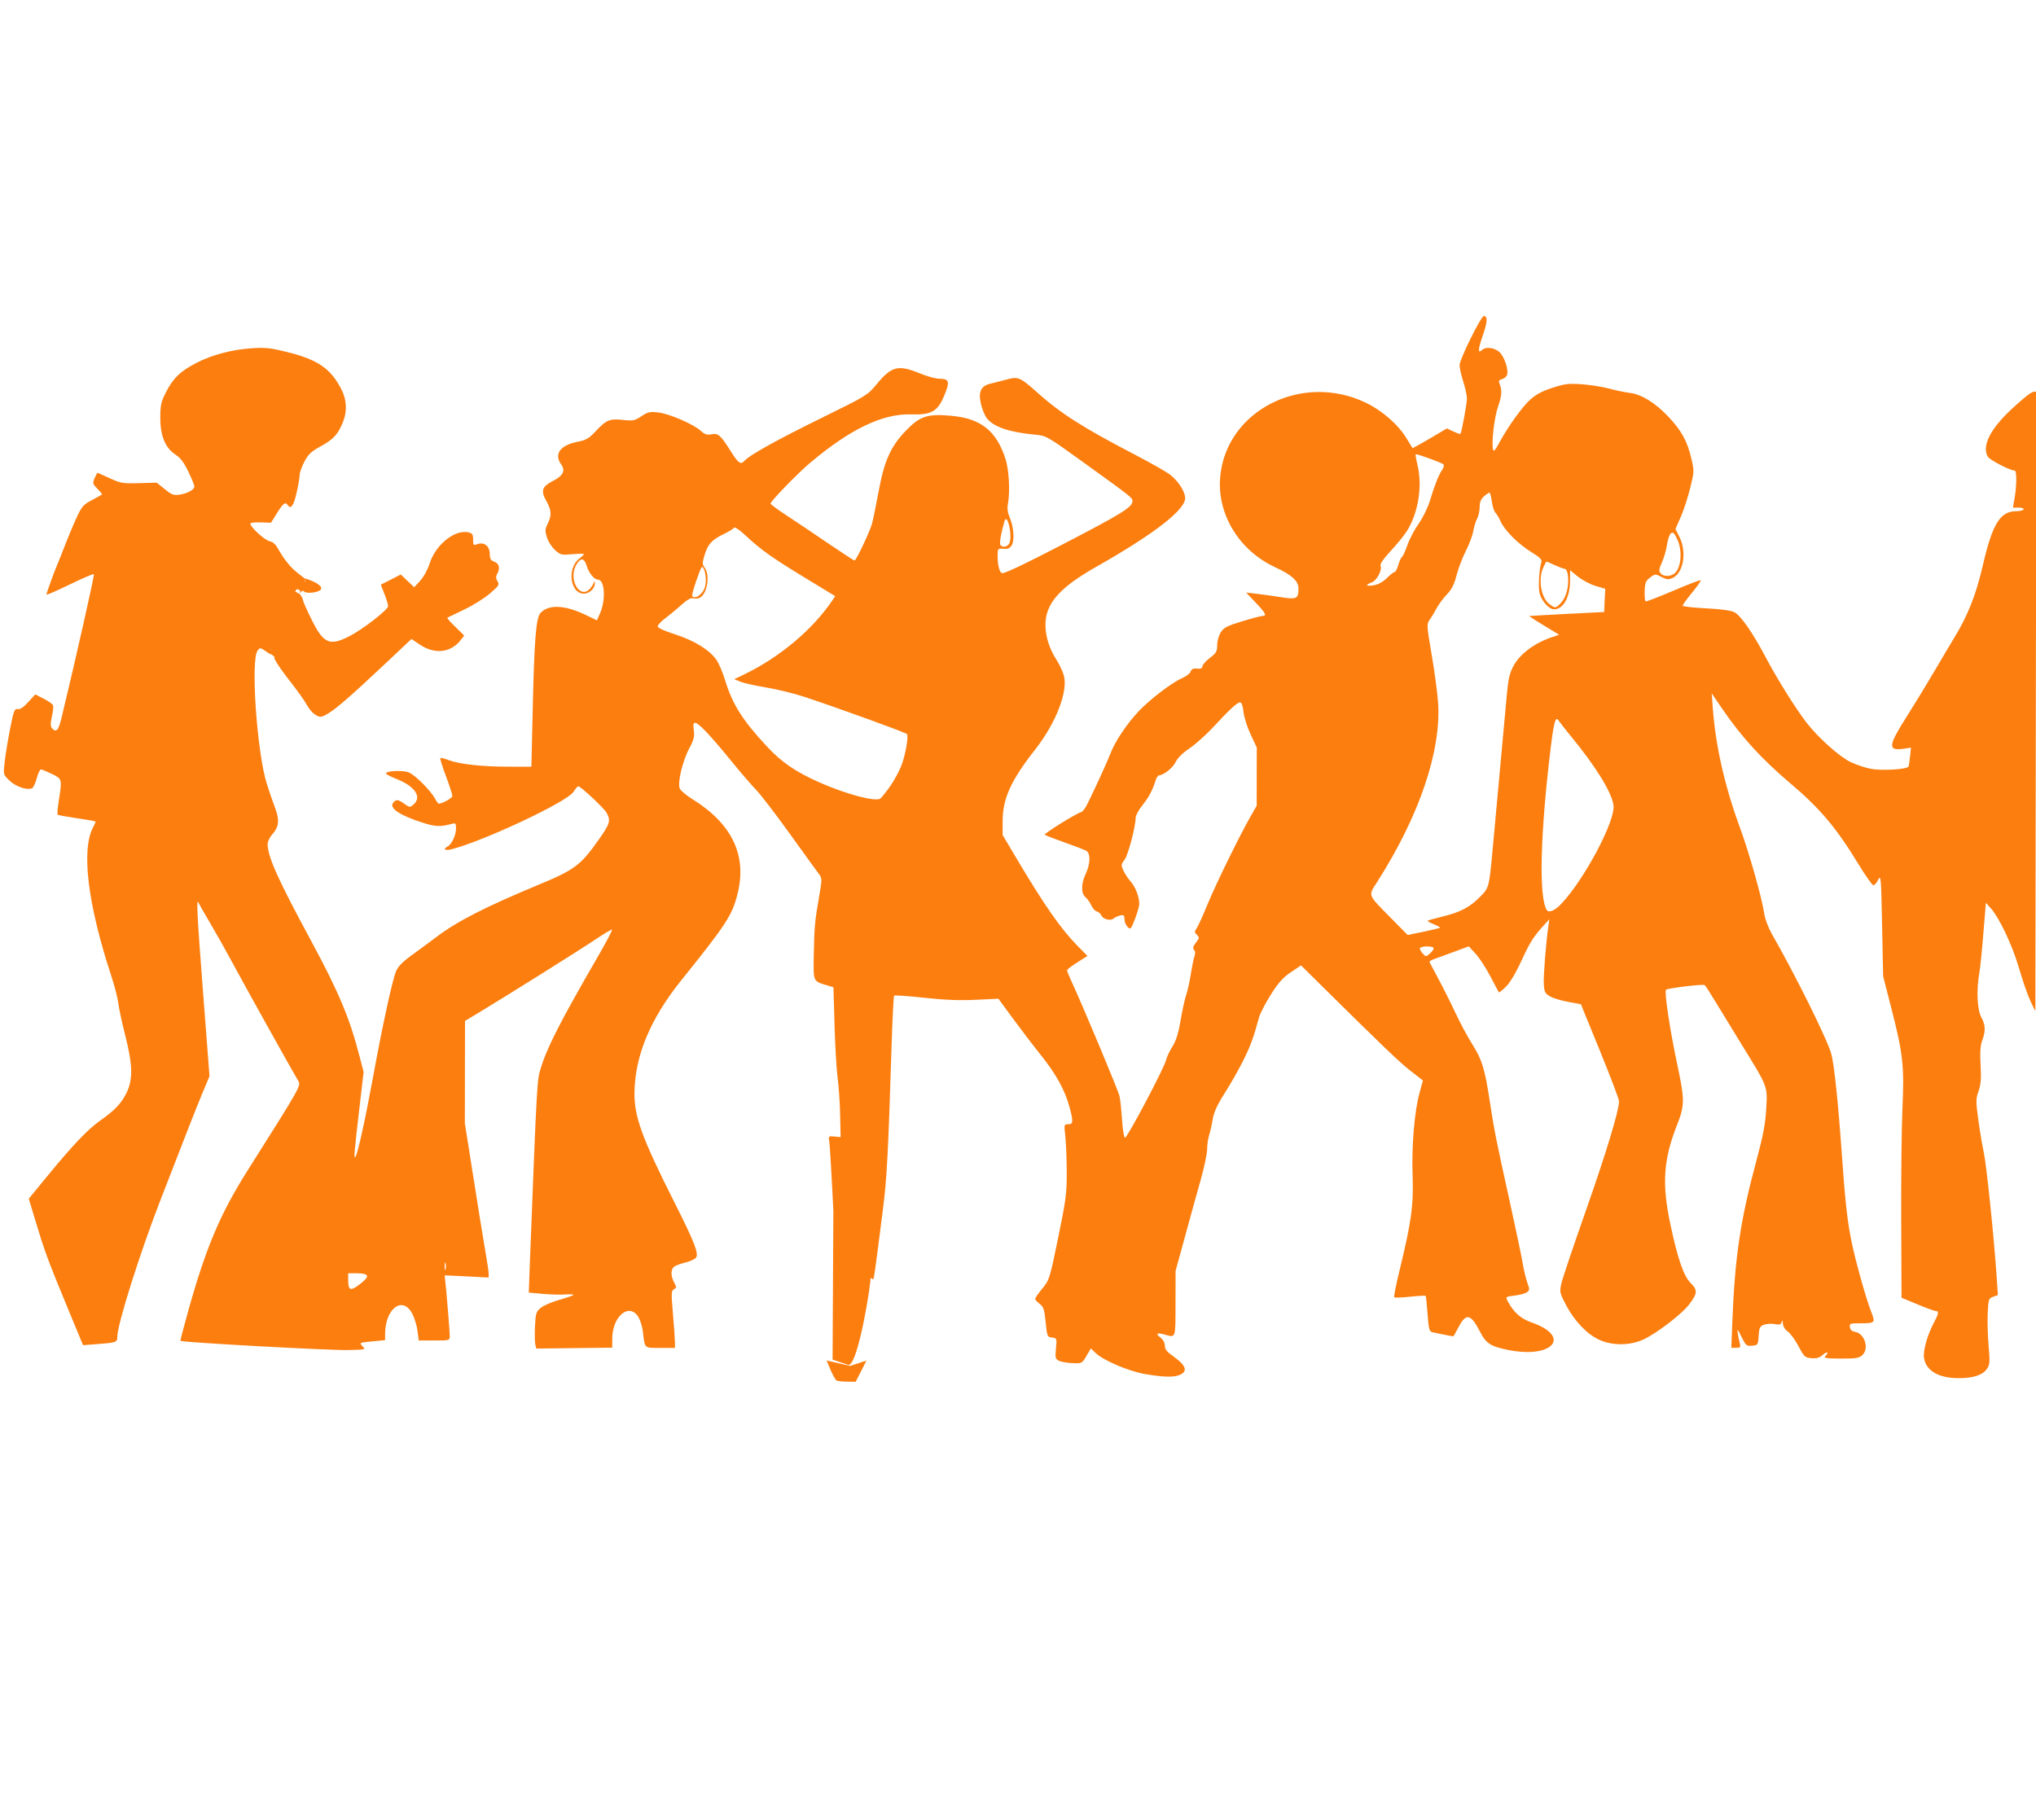
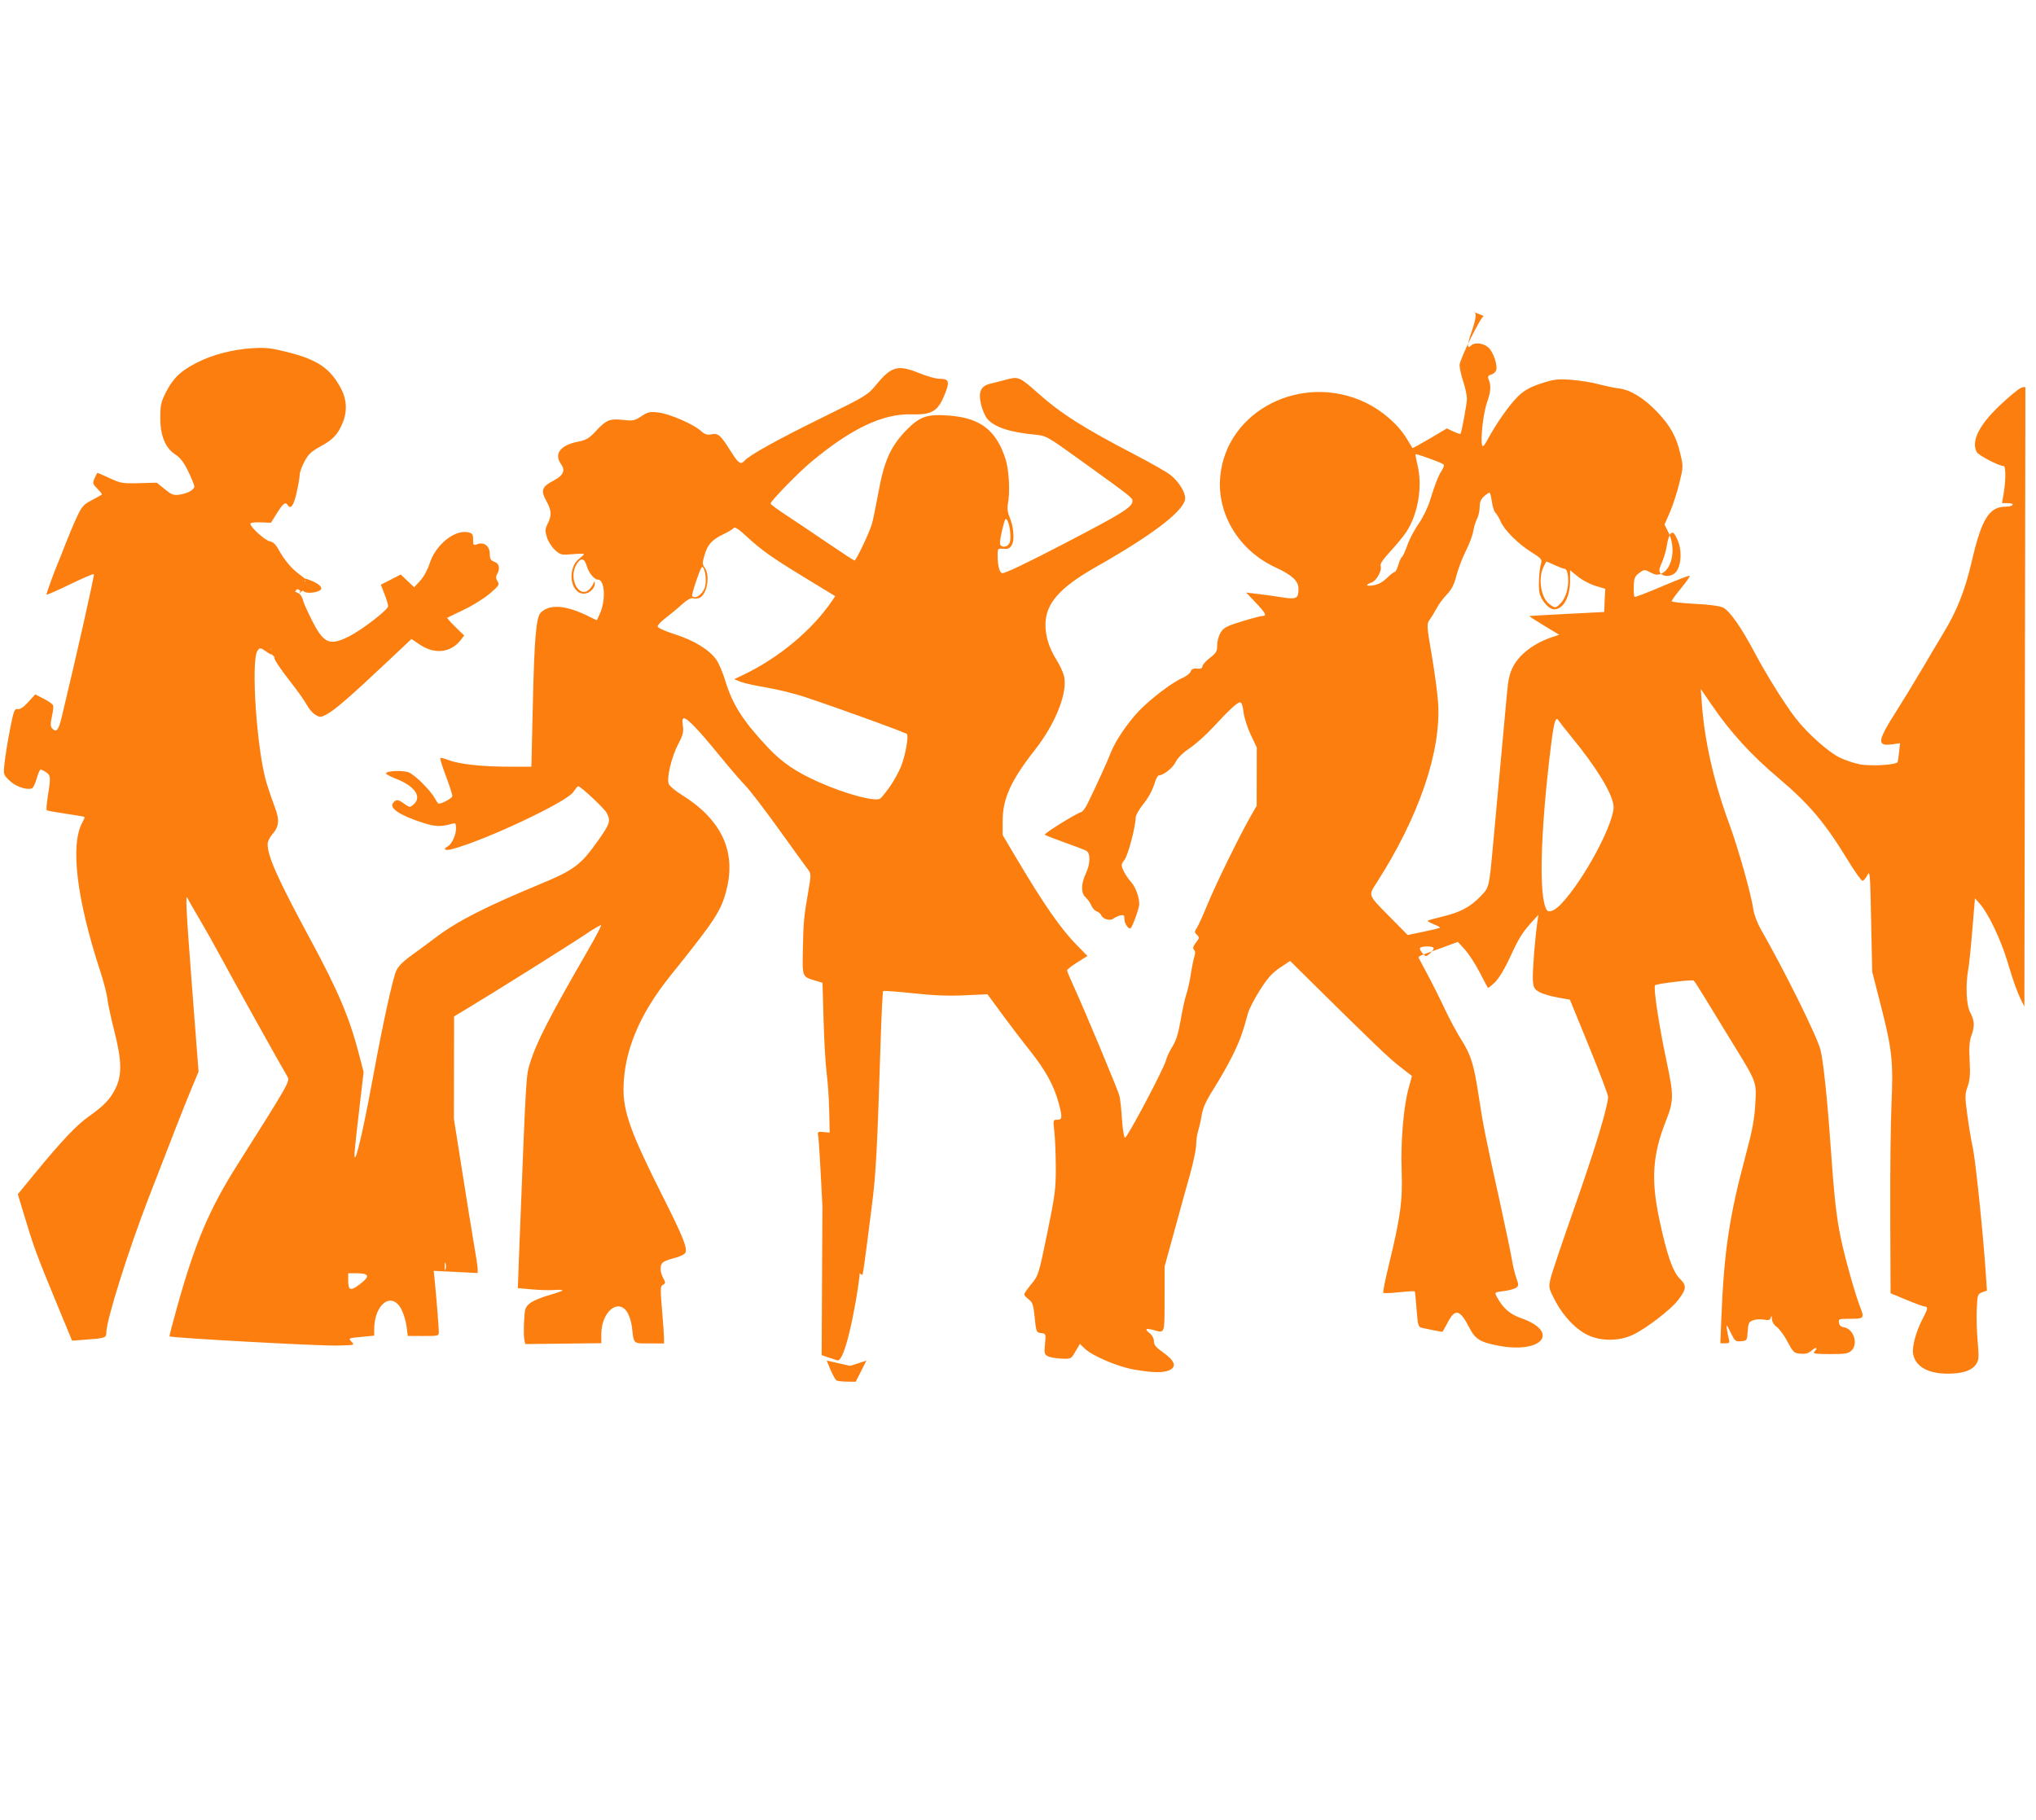
<svg xmlns="http://www.w3.org/2000/svg" width="741.429" height="662.857">
  <title>disco shadow lime</title>
  <g>
    <title>Layer 1</title>
    <g id="layer1">
-       <path d="m540.358,115.103c-1.035,-0.001 -8.837,15.777 -8.841,17.883c-0.002,1.053 0.61,3.744 1.341,5.987c0.731,2.244 1.338,5.03 1.341,6.173c0.004,1.815 -1.937,12.382 -2.369,12.889c-0.088,0.103 -1.261,-0.294 -2.572,-0.895l-2.378,-1.108l-6.181,3.674c-3.4,2.014 -6.251,3.569 -6.341,3.46c-0.091,-0.111 -1.034,-1.642 -2.086,-3.411c-2.97,-5.002 -8.83,-10.167 -14.934,-13.101c-23.211,-11.154 -50.746,2.834 -52.982,26.902c-1.265,13.611 6.824,26.944 20.08,33.06c5.98,2.759 8.387,4.954 8.415,7.626c0.038,3.779 -0.667,4.155 -6.149,3.276c-2.703,-0.435 -6.712,-0.989 -8.907,-1.242l-3.987,-0.467l3.468,3.659c3.632,3.813 4.147,4.856 2.468,4.853c-0.551,-0.001 -3.861,0.875 -7.401,1.953c-5.474,1.669 -6.675,2.269 -7.789,4.01c-0.731,1.141 -1.291,3.2 -1.294,4.664c-0.006,2.289 -0.362,2.894 -2.709,4.692c-1.482,1.135 -2.674,2.499 -2.675,3.035c-0.001,0.543 -0.536,0.923 -1.191,0.858c-2.137,-0.212 -2.754,0.024 -3.154,1.162c-0.218,0.618 -1.647,1.665 -3.156,2.328c-3.65,1.601 -11.579,7.649 -15.682,11.978c-4.184,4.415 -8.562,10.905 -10.156,15.057c-1.158,3.021 -5.449,12.457 -8.521,18.681c-0.755,1.531 -1.749,2.866 -2.192,2.975c-1.757,0.428 -13.806,7.912 -13.36,8.297c0.263,0.226 3.471,1.469 7.135,2.774c3.665,1.306 7.229,2.672 7.908,3.02c1.669,0.858 1.617,4.753 -0.11,8.381c-1.729,3.627 -1.785,7.11 -0.111,8.564c0.705,0.612 1.677,1.956 2.119,2.981c0.441,1.024 1.324,2.01 1.99,2.213c0.665,0.203 1.396,0.796 1.606,1.322c0.582,1.459 3.239,2.246 4.436,1.297c0.555,-0.441 1.678,-0.971 2.511,-1.163c1.295,-0.299 1.544,-0.087 1.541,1.445c-0.002,1.593 1.592,3.82 2.278,3.166c0.764,-0.729 3.099,-7.306 3.102,-8.744c0.004,-2.727 -1.409,-6.358 -3.203,-8.324c-0.923,-1.012 -2.085,-2.809 -2.599,-3.964c-0.851,-1.914 -0.805,-2.241 0.457,-3.867c1.277,-1.647 4.019,-12.04 4.045,-15.343c0.007,-0.769 1.07,-2.771 2.387,-4.416c2.395,-2.992 3.677,-5.331 4.807,-8.956c0.33,-1.061 0.897,-1.971 1.257,-1.993c1.762,-0.112 5.103,-2.764 6.087,-4.842c0.694,-1.465 2.528,-3.308 4.993,-4.964c2.154,-1.448 6,-4.866 8.536,-7.6c6.21,-6.699 8.917,-9.195 9.952,-9.194c0.554,0.001 1.013,1.254 1.249,3.471c0.203,1.907 1.363,5.595 2.592,8.2l2.243,4.762l-0.017,10.59l-0.017,10.62l-2.386,4.171c-4.282,7.601 -12.625,24.684 -15.555,31.84c-1.585,3.875 -3.318,7.711 -3.873,8.528c-0.899,1.324 -0.886,1.578 0.061,2.487c0.967,0.928 0.911,1.175 -0.39,2.854c-1.041,1.342 -1.22,2.06 -0.68,2.577c0.476,0.457 0.528,1.304 0.157,2.395c-0.318,0.933 -0.917,3.884 -1.329,6.537c-0.412,2.651 -1.155,5.98 -1.653,7.395c-0.497,1.414 -1.408,5.615 -2.041,9.329c-0.831,4.88 -1.69,7.542 -3.038,9.665c-1.027,1.614 -2.025,3.778 -2.26,4.815c-0.653,2.881 -14.204,28.508 -14.969,28.311c-0.369,-0.096 -0.862,-3.031 -1.083,-6.541c-0.22,-3.509 -0.635,-7.389 -0.919,-8.627c-0.469,-2.053 -13.168,-32.424 -17.333,-41.437c-0.961,-2.08 -1.762,-4.055 -1.762,-4.362c0.001,-0.305 1.664,-1.588 3.704,-2.879l3.734,-2.358l-3.564,-3.598c-6.095,-6.169 -12.201,-14.917 -22.525,-32.327l-4.812,-8.112l0.008,-5.125c0.014,-8.172 3.023,-14.766 11.782,-25.922c7.633,-9.722 12.118,-21.293 10.496,-27.088c-0.399,-1.427 -1.58,-3.94 -2.628,-5.592c-2.69,-4.242 -4.07,-8.56 -4.063,-12.868c0.012,-7.673 5.128,-13.503 18.398,-21.029c20.03,-11.361 31.181,-19.759 32.395,-24.355c0.573,-2.174 -1.942,-6.517 -5.357,-9.217c-1.326,-1.048 -7.298,-4.435 -13.271,-7.541c-18.352,-9.547 -26.526,-14.739 -34.988,-22.279c-6.506,-5.796 -7.024,-6.036 -11.346,-4.868c-1.936,0.524 -4.536,1.201 -5.824,1.496c-3.524,0.807 -4.532,2.948 -3.485,7.454c0.457,1.968 1.459,4.336 2.21,5.252c2.54,3.097 8.14,4.978 17.327,5.86c4.323,0.414 4.333,0.422 17.802,10.126c17.626,12.7 17.828,12.882 17.826,14.056c-0.003,2.209 -3.508,4.405 -24.95,15.556c-13.499,7.019 -21.221,10.711 -22.402,10.71c-1.043,-0.002 -1.765,-2.729 -1.759,-6.542c0.004,-2.41 0.054,-2.49 2.126,-2.33c1.695,0.132 2.341,-0.139 3.058,-1.407c1.066,-1.885 0.65,-6.741 -0.884,-10.254c-0.637,-1.458 -0.848,-3.133 -0.571,-4.544c0.872,-4.442 0.457,-12.483 -0.874,-16.578c-3.314,-10.201 -8.938,-14.671 -19.722,-15.655c-8.59,-0.784 -11.394,0.118 -16.411,5.285c-5.618,5.785 -7.985,11.02 -10.039,22.179c-0.927,5.036 -2.014,10.372 -2.431,11.846c-0.883,3.116 -5.761,13.405 -6.358,13.404c-0.223,0 -4.568,-2.82 -9.638,-6.277c-5.071,-3.457 -11.839,-8.02 -15.068,-10.122c-3.228,-2.103 -5.879,-4.063 -5.879,-4.338c0.002,-0.851 9.906,-11.046 14.368,-14.804c14.621,-12.313 26.392,-17.986 36.758,-17.687c7.52,0.218 9.705,-1.018 12.137,-6.857c2.127,-5.109 1.832,-6.106 -1.792,-6.112c-1.269,-0.002 -4.434,-0.879 -7.04,-1.944c-8.002,-3.271 -10.338,-2.682 -15.895,4.058c-3.175,3.852 -3.663,4.15 -19.96,12.156c-16.036,7.879 -26.273,13.56 -28.006,15.551c-1.402,1.611 -2.244,1.047 -5.012,-3.354c-3.772,-5.995 -4.571,-6.715 -7.066,-6.242c-1.643,0.312 -2.449,0.053 -3.889,-1.264c-2.646,-2.422 -11.438,-6.224 -15.459,-6.685c-3.074,-0.354 -3.802,-0.199 -6.178,1.371c-2.463,1.627 -3.006,1.745 -6.692,1.341c-4.853,-0.533 -6.084,-0.019 -9.977,4.159c-2.425,2.603 -3.46,3.191 -6.534,3.797c-6.384,1.257 -8.727,4.507 -5.996,8.248c1.628,2.231 0.702,4.11 -2.872,5.951c-4.166,2.145 -4.636,3.57 -2.553,7.332c1.932,3.489 2.031,5.263 0.501,8.32c-0.969,1.936 -0.994,2.632 -0.265,4.973c0.466,1.494 1.792,3.569 2.951,4.608c1.994,1.787 2.318,1.863 6.302,1.514c2.317,-0.203 4.213,-0.226 4.213,-0.024c0,0.201 -0.743,0.919 -1.643,1.594c-4.593,3.444 -3.409,12.795 1.62,12.802c2.025,0.004 4.091,-1.974 3.994,-3.83c-0.045,-0.862 -0.124,-0.846 -0.451,-0.001c-0.204,0.53 -0.82,1.467 -1.385,2.085c-3.571,3.907 -7.84,-3.337 -5.037,-8.541c1.567,-2.908 3.018,-2.874 3.893,0.098c0.763,2.599 2.748,5.07 4.108,5.072c2.511,0.003 2.949,7.465 0.719,12.402l-1.097,2.423l-3.888,-1.878c-7.731,-3.713 -13.588,-4.022 -16.594,-0.855c-1.66,1.749 -2.287,9.231 -2.854,34.008l-0.518,22.04l-8.619,-0.013c-9.638,-0.015 -17.718,-0.932 -21.61,-2.428c-1.429,-0.55 -2.744,-0.884 -2.925,-0.71c-0.182,0.172 0.747,3.149 2.047,6.602c1.301,3.453 2.338,6.711 2.337,7.218c-0.001,0.746 -3.649,2.788 -4.99,2.786c-0.187,-0.001 -0.78,-0.818 -1.315,-1.814c-1.606,-2.98 -7.253,-8.631 -9.57,-9.561c-2.182,-0.876 -8.296,-0.597 -8.298,0.387c0,0.264 1.651,1.142 3.695,1.938c6.819,2.659 9.516,6.614 6.354,9.342c-1.321,1.141 -1.427,1.14 -3.345,-0.219c-2.34,-1.661 -2.924,-1.733 -4.052,-0.437c-1.688,1.941 2.344,4.651 10.988,7.384c4.401,1.392 6.23,1.466 10.355,0.324c1.358,-0.376 1.517,-0.191 1.509,1.752c-0.008,2.392 -1.571,5.705 -3.066,6.503c-1.893,1.01 -0.934,1.63 1.542,0.984c11.949,-3.115 41.863,-17.192 44.257,-20.836c0.746,-1.135 1.517,-2.072 1.741,-2.085c0.863,-0.051 9.442,7.959 10.372,9.685c1.543,2.865 1.216,3.947 -2.813,9.666c-6.596,9.36 -8.77,11.043 -21.576,16.359c-19.612,8.141 -29.912,13.385 -37.564,19.158c-2.592,1.956 -6.74,5.02 -9.209,6.801c-3.151,2.272 -4.801,3.97 -5.541,5.731c-1.307,3.109 -4.934,19.764 -8.198,37.622c-2.914,15.947 -5.671,28.542 -6.545,29.889c-0.713,1.1 -0.532,-1.056 1.542,-18.815l1.403,-12.031l-1.471,-5.65c-3.562,-13.919 -7.586,-23.497 -17.877,-42.543c-11.857,-21.944 -15.617,-30.317 -15.607,-34.803c0.001,-0.909 0.759,-2.51 1.678,-3.528c2.46,-2.728 2.729,-5.263 1.013,-9.729c-0.809,-2.104 -2.142,-6.007 -2.978,-8.662c-3.618,-11.486 -5.949,-45.196 -3.363,-48.567c0.884,-1.153 0.965,-1.13 3.119,0.342c1.407,0.962 1.94,1.261 1.96,0.955c0.6,0.704 1.629,1.445 1.316,1.26c-1.354,-0.803 1.394,3.512 5.807,9.127c2.416,3.072 4.969,6.683 5.68,8.02c0.71,1.337 1.998,2.887 2.825,3.442c1.795,1.207 2.171,1.241 4.084,0.283c3.019,-1.512 8.571,-6.293 21.739,-18.692l9.502,-8.948l3.021,2.03c5.412,3.66 11.297,3.013 14.926,-1.666l1.256,-1.625l-3.243,-3.167c-1.776,-1.729 -3.084,-3.214 -2.922,-3.319c0.163,-0.106 2.888,-1.425 6.085,-2.938c3.196,-1.513 7.445,-4.169 9.432,-5.879c3.296,-2.837 3.552,-3.206 2.773,-4.447c-0.609,-0.969 -0.648,-1.733 -0.156,-2.609c1.195,-2.129 0.812,-3.856 -0.99,-4.514c-1.347,-0.492 -1.671,-1.07 -1.668,-2.857c0.004,-2.804 -2.053,-4.441 -4.464,-3.568c-1.494,0.541 -1.609,0.445 -1.606,-1.629c0.003,-1.846 -0.25,-2.3 -1.668,-2.643c-0.459,-0.111 -0.956,-0.16 -1.447,-0.156c-4.744,0.04 -10.718,5.236 -12.691,11.431c-0.708,2.224 -2.168,4.926 -3.419,6.287l-2.223,2.422l-2.473,-2.337l-2.441,-2.306l-3.605,1.867l-3.637,1.837l1.313,3.378c0.727,1.837 1.345,3.835 1.344,4.453c-0.002,1.282 -9.258,8.46 -14.04,10.906c-7.325,3.749 -9.49,2.79 -13.981,-6.314c-1.601,-3.246 -2.917,-6.215 -2.916,-6.573c0,-0.359 -0.69,-2.002 -1.315,-2.489c-0.243,-0.189 -0.907,-0.503 -1.639,-0.831c0.196,-0.288 0.402,-0.579 0.613,-0.858c0.2,-0.141 0.795,0.152 1.286,0.461c-0.137,0.284 -0.234,0.541 -0.227,0.676c0.021,0.353 0.194,0.242 0.386,-0.215c0.046,-0.108 0.113,-0.173 0.162,-0.245c0.105,0.078 0.204,0.161 0.257,0.215c0.021,-0.092 0.122,-0.256 0.225,-0.429c0.175,0.043 0.367,0.179 0.643,0.4c1.064,0.847 5.354,0.281 6.048,-0.789c0.597,-0.92 -0.852,-2.18 -3.983,-3.414c-0.977,-0.384 -1.583,-0.551 -1.864,-0.555c-0.821,-0.716 -2.697,-1.964 -4.4,-3.598c-1.505,-1.444 -3.606,-4.194 -4.654,-6.116c-1.436,-2.633 -2.34,-3.606 -3.725,-3.874c-1.814,-0.349 -7.226,-5.318 -7.033,-6.457c0.055,-0.323 1.762,-0.504 3.796,-0.424l3.699,0.129l2.224,-3.558c2.211,-3.537 3.032,-4.152 3.833,-2.909c1.127,1.749 2.198,0.314 3.255,-4.355c0.622,-2.748 1.135,-5.727 1.137,-6.598c0.001,-0.872 0.788,-3.077 1.744,-4.878c1.425,-2.683 2.497,-3.663 5.991,-5.578c4.547,-2.492 6.195,-4.292 7.991,-8.675c1.638,-4 1.428,-8.264 -0.56,-12.095c-3.914,-7.543 -8.565,-10.753 -19.79,-13.537c-5.929,-1.471 -7.839,-1.686 -12.734,-1.37c-7.219,0.465 -14.582,2.415 -20.239,5.341c-5.806,3.003 -8.393,5.466 -10.984,10.481c-1.913,3.702 -2.169,4.767 -2.171,9.636c-0.002,6.548 1.881,10.981 5.671,13.392c1.634,1.039 2.981,2.854 4.525,6.054c1.21,2.509 2.211,4.963 2.211,5.437c-0.002,1.197 -2.536,2.588 -5.472,3c-2.129,0.299 -2.852,0.006 -5.336,-2.034l-2.891,-2.338l-6.433,0.175c-5.99,0.163 -6.706,0.035 -10.675,-1.797c-2.343,-1.083 -4.36,-1.972 -4.467,-1.972c-0.107,0 -0.596,0.885 -1.064,1.963c-0.788,1.811 -0.694,2.118 1.055,3.87c1.041,1.042 1.763,1.963 1.605,2.09c-0.158,0.125 -1.828,1.063 -3.702,2.05c-3.031,1.598 -3.628,2.287 -5.51,6.346c-1.164,2.511 -3.072,7.057 -4.229,10.062c-1.157,3.005 -2.418,6.172 -2.809,7.057c-0.977,2.203 -3.941,10.405 -3.941,10.922c-0,0.23 3.839,-1.441 8.497,-3.702c4.658,-2.26 8.592,-3.948 8.786,-3.762c0.285,0.274 -6.572,30.713 -11.792,52.351c-1.107,4.59 -1.961,5.526 -3.48,3.77c-0.567,-0.656 -0.582,-1.771 -0.025,-4.236c0.413,-1.828 0.603,-3.665 0.425,-4.113c-0.179,-0.448 -1.701,-1.532 -3.405,-2.4l-3.085,-1.569l-2.545,2.788c-1.706,1.889 -2.941,2.727 -3.831,2.573c-1.185,-0.204 -1.489,0.549 -2.842,7.486c-0.828,4.244 -1.69,9.652 -1.949,12.03c-0.47,4.308 -0.484,4.329 1.823,6.542c2.237,2.146 6.195,3.513 8.133,2.805c0.477,-0.174 1.255,-1.81 1.743,-3.619c0.488,-1.809 1.169,-3.283 1.517,-3.282c0.348,0 2.15,0.74 3.986,1.632c3.787,1.843 3.781,1.858 2.557,9.644c-0.421,2.681 -0.618,5.034 -0.427,5.217c0.191,0.184 3.319,0.743 6.945,1.27c3.626,0.526 6.698,1.063 6.817,1.176c0.118,0.115 -0.253,1.037 -0.807,2.056c-4.456,8.184 -2.044,27.997 6.602,54.313c1.221,3.716 2.364,8.212 2.557,9.98c0.193,1.77 1.319,6.976 2.49,11.577c2.733,10.736 2.863,16.031 0.481,20.905c-1.919,3.927 -4.198,6.324 -9.826,10.3c-4.389,3.1 -9.971,8.998 -19.298,20.383l-6.477,7.879l2.079,6.911c3.814,12.678 4.505,14.564 12.553,34.062l5.126,12.379l4.728,-0.362c7.415,-0.543 7.752,-0.645 7.756,-2.781c0.007,-4.33 8.083,-30.001 15.388,-48.877c9.369,-24.208 13.077,-33.686 15.502,-39.545l2.68,-6.411l-2.426,-31.53c-2.154,-28.028 -2.419,-33.844 -1.525,-31.527c0.137,0.354 2.03,3.687 4.233,7.404c2.204,3.718 5.817,10.138 8.018,14.256c3.838,7.184 21.919,39.655 23.988,43.073c1.089,1.801 1.073,1.854 -18.256,32.42c-10.098,15.968 -15.246,28.099 -21.76,51.322c-1.673,5.965 -2.958,10.908 -2.848,10.984c0.82,0.574 54.446,3.516 61.038,3.349c6.589,-0.168 6.46,-0.105 5.148,-1.496c-1.095,-1.161 -0.961,-1.23 3.605,-1.653l4.729,-0.453l0.004,-2.241c0.015,-9.29 6.386,-14.07 9.885,-7.413c0.807,1.536 1.672,4.35 1.919,6.265l0.445,3.5l5.629,0.009c5.611,0.008 5.661,0 5.663,-1.649c0.003,-1.626 -1.097,-15.018 -1.608,-19.71l-0.254,-2.364l8.008,0.381l8.007,0.411l0.002,-1.474c0.002,-0.81 -0.611,-4.826 -1.335,-8.935c-0.724,-4.108 -2.643,-16.096 -4.3,-26.62l-3.024,-19.129l0.03,-18.633l0.03,-18.664l5.087,-3.062c9.963,-5.994 37.071,-23.002 42.561,-26.702c3.069,-2.068 5.721,-3.624 5.892,-3.459c0.17,0.163 -1.999,4.321 -4.839,9.232c-13.919,24.064 -18.708,33.405 -21.069,41.071c-1.434,4.656 -1.382,3.516 -4.006,70.842l-0.404,11.02l5.049,0.467c2.78,0.254 6.437,0.355 8.137,0.228c1.701,-0.127 3.088,-0.069 3.088,0.127c-0.001,0.198 -2.241,1.005 -4.989,1.774c-2.748,0.768 -5.846,2.082 -6.888,2.936c-1.734,1.422 -1.899,1.973 -2.133,6.75c-0.14,2.866 -0.088,5.868 0.118,6.661l0.352,1.444l13.829,-0.164l13.831,-0.162l0.005,-3.347c0.049,-8.17 6.233,-13.221 9.533,-7.782c0.663,1.093 1.392,3.39 1.599,5.129c0.773,6.483 0.333,6.078 6.359,6.088l5.338,0.008l0.003,-1.842c0.002,-1.011 -0.319,-5.706 -0.723,-10.408c-0.657,-7.665 -0.636,-8.597 0.337,-9.116c0.978,-0.521 1.006,-0.743 0.101,-2.425c-1.278,-2.37 -1.294,-4.796 -0.024,-5.801c0.544,-0.43 2.412,-1.107 4.152,-1.528c1.739,-0.422 3.495,-1.251 3.863,-1.806c1.004,-1.517 -0.749,-5.908 -8.009,-20.303c-11.759,-23.319 -14.569,-31.094 -14.441,-39.836c0.199,-13.42 5.784,-26.815 17.048,-40.831c16.452,-20.472 18.554,-23.693 20.506,-31.556c3.471,-13.982 -2.026,-25.474 -16.54,-34.467c-2.103,-1.304 -4.132,-2.994 -4.497,-3.753c-0.948,-1.976 0.918,-9.924 3.434,-14.667c1.667,-3.144 1.969,-4.354 1.651,-6.597c-0.282,-1.99 -0.166,-2.733 0.454,-2.732c1.243,0.002 5.412,4.375 12.875,13.527c3.612,4.427 7.836,9.348 9.407,10.942c1.57,1.594 7.014,8.684 12.099,15.766c5.084,7.083 9.852,13.668 10.59,14.628c1.307,1.702 1.344,1.91 0.277,8.044c-1.604,9.216 -1.808,11.136 -1.997,21.3c-0.191,10.262 -0.347,9.859 4.806,11.396l2.347,0.71l0.395,13.783c0.212,7.575 0.72,16.242 1.127,19.249c0.408,3.008 0.815,9.086 0.912,13.508l0.179,8.043l-2.25,-0.219c-2.143,-0.203 -2.24,-0.138 -1.901,1.593c0.196,1.001 0.873,12.48 1.503,25.482l-0.281,54.179l5.819,1.943c3.559,0.005 8.451,-31.259 7.962,-31.729c0.145,0.073 0.967,0.619 1.094,0.493c0.152,-0.153 0.92,-5.48 1.723,-11.846c0.802,-6.366 1.601,-12.573 1.759,-13.811c1.408,-11.018 1.927,-20.879 3.085,-58.104c0.328,-10.546 0.756,-19.324 0.964,-19.522c0.208,-0.198 5.157,0.154 10.998,0.784c7.64,0.825 12.927,1.025 18.814,0.735l8.17,-0.386l5.071,6.914c2.785,3.811 7.44,9.925 10.365,13.585c5.62,7.027 8.786,12.758 10.487,19.078c1.42,5.273 1.341,6.142 -0.525,6.139c-1.513,-0.002 -1.522,0.083 -1.036,4.326c0.274,2.389 0.51,8.272 0.526,13.047c0.026,7.8 -0.3,10.211 -3.127,23.97c-3.071,14.951 -3.209,15.402 -5.754,18.47c-1.434,1.73 -2.61,3.434 -2.611,3.772c0,0.338 0.738,1.167 1.637,1.845c1.396,1.052 1.714,2.012 2.176,6.634c0.523,5.218 0.588,5.428 2.307,5.621c1.748,0.195 1.796,0.279 1.441,3.962c-0.324,3.356 -0.221,3.828 1.054,4.483c0.785,0.403 2.993,0.787 4.919,0.867c3.479,0.145 3.515,0.136 5.119,-2.601l1.612,-2.76l1.766,1.69c2.819,2.705 11.968,6.602 17.935,7.641c6.742,1.174 10.54,1.249 12.735,0.296c2.949,-1.28 2.211,-3.477 -2.273,-6.634c-2.451,-1.728 -3.212,-2.638 -3.209,-3.965c0.001,-1.026 -0.639,-2.219 -1.539,-2.918c-1.972,-1.533 -1.463,-1.959 1.417,-1.165c4.178,1.154 3.985,1.688 4.006,-11.26l0.019,-11.91l3.397,-12.365c1.856,-6.803 4.422,-16.116 5.726,-20.712c1.305,-4.597 2.363,-9.668 2.367,-11.262c0.003,-1.595 0.354,-3.921 0.747,-5.156c0.394,-1.235 0.978,-3.824 1.296,-5.769c0.418,-2.557 1.644,-5.22 4.454,-9.632c2.137,-3.358 5.171,-8.719 6.741,-11.9c2.614,-5.297 3.626,-8.042 5.654,-15.494c0.393,-1.445 2.309,-5.182 4.29,-8.311c2.774,-4.383 4.467,-6.266 7.315,-8.185l3.703,-2.481l6.71,6.641c23.848,23.582 29.247,28.737 33.237,31.822l4.433,3.445l-1.229,4.51c-1.852,6.704 -2.919,19.439 -2.526,30.172c0.39,10.642 -0.441,16.815 -4.654,34.066c-1.325,5.424 -2.248,10.021 -2.043,10.219c0.206,0.197 2.797,0.122 5.79,-0.206c2.992,-0.328 5.571,-0.462 5.693,-0.267c0.121,0.194 0.402,3.177 0.664,6.631c0.433,5.69 0.622,6.32 1.919,6.602c4.331,0.943 7.463,1.534 7.556,1.425c0.059,-0.069 0.925,-1.641 1.904,-3.497c2.663,-5.052 4.408,-4.633 7.779,1.946c2.169,4.231 3.871,5.305 10.41,6.585c16.113,3.154 22.88,-4.943 8.379,-10.025c-3.936,-1.379 -6.461,-3.569 -8.575,-7.442c-1.074,-1.969 -1.152,-1.94 2.448,-2.39c1.784,-0.225 3.761,-0.754 4.376,-1.191c1.009,-0.719 1.012,-1.072 0.134,-3.499c-0.534,-1.477 -1.294,-4.647 -1.694,-7.063c-0.398,-2.415 -2.477,-12.347 -4.627,-22.079c-5.131,-23.228 -5.746,-26.347 -7.37,-37c-1.783,-11.703 -2.801,-15.062 -6.366,-20.699c-1.62,-2.561 -4.341,-7.609 -6.029,-11.215c-1.687,-3.604 -4.492,-9.215 -6.219,-12.441c-1.726,-3.227 -3.222,-6.043 -3.335,-6.268c-0.113,-0.225 0.639,-0.702 1.674,-1.072c1.035,-0.369 4.313,-1.57 7.274,-2.659l5.373,-1.987l2.537,2.767c1.392,1.515 3.798,5.226 5.358,8.235c1.559,3.009 2.941,5.586 3.046,5.745c0.104,0.159 1.202,-0.712 2.479,-1.93c1.459,-1.392 3.6,-4.897 5.708,-9.477c3.196,-6.941 4.397,-8.864 8.449,-13.279l1.771,-1.931l-0.325,2.241c-0.882,5.851 -1.906,18.662 -1.707,21.515c0.194,2.796 0.498,3.346 2.372,4.394c1.175,0.656 4.178,1.534 6.655,1.975l4.469,0.804l6.952,17.017c3.823,9.366 6.95,17.618 6.949,18.337c-0.005,3.362 -4.677,18.795 -12.092,39.887c-4.469,12.711 -8.478,24.595 -8.888,26.416c-0.715,3.183 -0.65,3.49 1.692,7.954c3.038,5.792 7.719,10.661 12.105,12.635c4.865,2.189 11.244,2.127 16.145,-0.16c4.746,-2.212 13.778,-9.124 16.456,-12.59c3.16,-4.093 3.275,-5.33 0.752,-7.827c-2.615,-2.588 -4.733,-8.653 -7.46,-21.407c-3.169,-14.833 -2.551,-23.721 2.44,-36.341c2.783,-7.04 2.766,-9.182 0.163,-21.397c-2.799,-13.134 -4.904,-27.116 -4.201,-27.786c0.584,-0.557 13.332,-2.096 14.058,-1.698c0.263,0.145 2.156,3.106 4.235,6.545c2.079,3.439 6.28,10.314 9.334,15.271c9.527,15.466 9.323,14.887 8.872,23.129c-0.299,5.468 -1.101,9.753 -3.504,18.688c-5.997,22.297 -7.927,35.325 -8.876,59.631l-0.337,8.84l1.737,0.003c1.562,0.002 1.711,-0.192 1.322,-1.687c-0.242,-0.925 -0.565,-2.607 -0.734,-3.715c-0.25,-1.641 0.007,-1.369 1.381,1.414c1.578,3.197 1.815,3.414 3.854,3.23c2.127,-0.194 2.181,-0.297 2.386,-3.619c0.183,-2.982 0.454,-3.471 1.968,-4.019c0.951,-0.343 2.71,-0.46 3.924,-0.239c1.789,0.324 2.249,0.197 2.51,-0.764c0.224,-0.827 0.365,-0.673 0.417,0.522c0.046,1.032 0.716,2.178 1.733,2.889c0.929,0.65 2.725,3.077 3.946,5.378c2.087,3.931 2.362,4.201 4.753,4.397c1.908,0.156 2.947,-0.174 4.152,-1.252c1.598,-1.431 2.346,-0.887 0.803,0.584c-0.629,0.6 0.65,0.799 5.723,0.807c5.626,0.008 6.688,-0.17 7.85,-1.277c2.603,-2.482 0.758,-8.011 -2.849,-8.507c-0.959,-0.132 -1.566,-0.705 -1.702,-1.63c-0.198,-1.35 0.034,-1.442 3.476,-1.437c5.735,0.009 5.868,-0.158 4.316,-4.077c-1.845,-4.66 -5.647,-18.223 -7.163,-25.519c-1.584,-7.626 -2.391,-15.055 -3.677,-33.466c-1.198,-17.169 -2.707,-31.345 -3.706,-35c-1.443,-5.28 -13.01,-28.632 -21.703,-43.807c-1.217,-2.124 -2.437,-5.327 -2.69,-7.095c-0.822,-5.734 -5.488,-22.311 -8.922,-31.632c-5.492,-14.901 -8.879,-29.828 -9.868,-43.574l-0.377,-5.219l3.978,5.807c6.972,10.181 14.281,18.158 24.721,26.991c10.816,9.15 16.674,16.132 24.815,29.507c2.532,4.16 4.951,7.559 5.358,7.559c0.406,0.001 1.207,-0.916 1.772,-2.053c0.955,-1.922 1.049,-0.741 1.389,16.578l0.387,18.603l2.974,11.608c4.272,16.611 4.75,20.983 4.057,36.505c-0.32,7.157 -0.518,25.591 -0.452,40.98l0.115,27.996l5.786,2.402c3.192,1.331 6.203,2.435 6.686,2.436c1.253,0.002 1.1,0.913 -0.747,4.389c-2.4,4.511 -3.962,10.206 -3.527,12.795c0.773,4.6 5.337,7.252 12.531,7.263c5.474,0.009 8.809,-1.099 10.427,-3.452c0.986,-1.435 1.073,-2.518 0.56,-8.257c-0.324,-3.632 -0.475,-9.004 -0.334,-11.942c0.24,-5.046 0.339,-5.392 1.971,-5.983l1.738,-0.611l-0.44,-6.569c-0.915,-13.869 -3.71,-40.893 -4.687,-45.347c-0.562,-2.563 -1.461,-7.945 -2.007,-11.975c-0.901,-6.656 -0.91,-7.605 0.082,-10.375c0.842,-2.354 1.032,-4.523 0.755,-9.485c-0.262,-4.668 -0.1,-7.124 0.593,-8.993c1.295,-3.494 1.213,-5.549 -0.372,-8.534c-1.469,-2.767 -1.785,-9.952 -0.681,-16.056c0.32,-1.768 0.98,-8.249 1.47,-14.394l0.919,-11.172l1.894,2.151c2.985,3.385 7.584,13.052 9.904,20.828c2.42,8.11 3.945,12.274 6.213,16.432l0.364,-225.499c-0.566,-0.204 -1.128,-0.012 -1.93,0.396c-0.955,0.487 -4.209,3.215 -7.247,6.068c-7.683,7.214 -10.685,13.257 -8.518,17.145c0.678,1.217 8.121,5.077 9.801,5.081c0.846,0.001 0.749,6.034 -0.146,10.774l-0.486,2.732l2.122,0.003c1.258,0.002 1.981,0.27 1.736,0.647c-0.229,0.353 -1.394,0.641 -2.574,0.641c-5.939,-0.003 -8.735,4.526 -12.286,19.903c-2.436,10.548 -5.468,18.225 -10.464,26.353c-0.977,1.59 -4.16,6.951 -7.062,11.899c-2.902,4.948 -7.385,12.293 -9.965,16.346c-6.878,10.808 -7.158,12.774 -1.659,12.062l3.024,-0.426l-0.326,3.039c-0.171,1.667 -0.395,3.377 -0.521,3.775c-0.346,1.081 -9.548,1.658 -13.8,0.869c-2.033,-0.377 -5.343,-1.496 -7.361,-2.467c-4.032,-1.94 -11.701,-8.772 -15.993,-14.298c-3.922,-5.051 -10.722,-15.93 -14.885,-23.814c-4.777,-9.046 -9.116,-15.293 -11.488,-16.471c-1.25,-0.621 -4.953,-1.127 -10.353,-1.397c-4.627,-0.232 -8.426,-0.658 -8.426,-0.965c0.001,-0.306 1.55,-2.449 3.45,-4.753c1.899,-2.303 3.305,-4.335 3.126,-4.508c-0.178,-0.171 -4.662,1.548 -9.975,3.823c-5.315,2.274 -9.862,4.027 -10.106,3.882c-0.244,-0.144 -0.376,-1.849 -0.315,-3.775c0.093,-3.007 0.359,-3.702 1.969,-4.909c1.845,-1.384 1.924,-1.359 4.149,-0.209c1.846,0.954 2.574,1.005 3.956,0.405c4.042,-1.754 5.36,-9.463 2.565,-15.006l-1.443,-2.857l1.97,-4.479c1.08,-2.459 2.608,-7.203 3.425,-10.524c1.459,-5.928 1.485,-6.121 0.34,-10.928c-1.471,-6.175 -3.584,-9.986 -8.306,-14.993c-4.752,-5.036 -9.785,-8.14 -13.977,-8.647c-1.764,-0.213 -5.184,-0.931 -7.587,-1.577c-2.404,-0.645 -6.88,-1.363 -9.936,-1.58c-4.875,-0.347 -6.175,-0.176 -10.745,1.302c-3.791,1.227 -5.999,2.41 -8.111,4.347c-3.029,2.779 -8.055,9.785 -11.314,15.823c-1.446,2.678 -1.978,3.224 -2.191,2.267c-0.603,-2.715 0.495,-11.806 1.891,-15.774c1.365,-3.881 1.456,-5.818 0.399,-8.442c-0.286,-0.708 0.028,-1.146 0.968,-1.379c0.759,-0.189 1.586,-0.853 1.835,-1.471c0.724,-1.797 -0.995,-6.896 -2.848,-8.477c-1.841,-1.569 -4.896,-1.935 -6.174,-0.716c-1.64,1.564 -1.567,-0.167 0.2,-5.217c1.731,-4.946 1.834,-7.089 0.398,-7.091l0,0zm-430.428,100.392c-0.015,0.067 -0.016,0.122 0.032,0.123c0.061,0.001 0.037,-0.053 -0.032,-0.123zm405.582,-50.057c0.018,-0.016 0.078,-0.008 0.161,0.001c1.236,0.137 9.245,3.053 9.964,3.668c0.311,0.266 0.11,1.161 -0.453,1.994c-1.307,1.931 -2.698,5.447 -4.457,11.229c-0.773,2.543 -2.602,6.275 -4.098,8.374c-1.481,2.077 -3.325,5.584 -4.097,7.79c-0.773,2.206 -1.67,4.162 -2.002,4.356c-0.331,0.195 -0.927,1.515 -1.323,2.915c-0.396,1.399 -0.99,2.545 -1.322,2.545c-0.333,-0.001 -1.607,0.991 -2.834,2.206c-1.421,1.406 -3.16,2.361 -4.765,2.633c-2.885,0.488 -3.344,-0.095 -0.802,-1.014c1.882,-0.682 3.903,-4.459 3.258,-6.074c-0.258,-0.646 1.014,-2.499 3.611,-5.304c2.207,-2.386 4.8,-5.547 5.769,-7.021c4.275,-6.512 5.965,-16.513 4.091,-24.275c-0.503,-2.086 -0.828,-3.902 -0.701,-4.023zm26.897,13.979c0.241,0 0.617,1.462 0.864,3.254c0.245,1.792 0.836,3.628 1.311,4.085c0.476,0.456 1.334,1.882 1.893,3.165c1.396,3.208 6.45,8.249 11.238,11.191c3.246,1.994 3.906,2.705 3.564,3.751c-0.746,2.285 -1.143,8.548 -0.692,10.865c0.56,2.886 3.406,6.175 5.36,6.178c3.324,0.005 5.796,-4.42 5.806,-10.397l0.006,-3.838l2.795,2.277c1.548,1.27 4.449,2.817 6.427,3.417l3.6,1.08l-0.232,4.236l-0.167,4.205l-13.478,0.685c-7.397,0.384 -13.588,0.731 -13.766,0.777c-0.177,0.047 2.198,1.599 5.269,3.446l5.591,3.386l-2.317,0.763c-6.641,2.188 -11.976,6.147 -14.394,10.691c-1.345,2.529 -1.866,4.8 -2.332,10.065c-0.617,6.993 -3.303,36.298 -5.107,55.677c-1.394,14.974 -1.351,14.814 -4.532,18.104c-3.695,3.821 -7.284,5.739 -13.649,7.285c-2.898,0.704 -5.403,1.401 -5.566,1.557c-0.163,0.155 0.858,0.734 2.249,1.293c1.39,0.558 2.378,1.108 2.218,1.261c-0.162,0.154 -2.866,0.816 -6.017,1.464l-5.728,1.189l-6.068,-6.149c-8.61,-8.714 -8.334,-8.052 -5.189,-12.961c15.415,-24.073 23.503,-47.817 22.329,-65.504c-0.222,-3.361 -1.262,-11.155 -2.319,-17.347c-1.844,-10.798 -1.876,-11.323 -0.751,-12.864c0.645,-0.884 1.788,-2.787 2.547,-4.201c0.759,-1.414 2.418,-3.67 3.707,-4.998c1.737,-1.79 2.651,-3.576 3.517,-6.933c0.642,-2.491 2.146,-6.469 3.359,-8.835c1.213,-2.366 2.442,-5.588 2.713,-7.178c0.272,-1.592 0.91,-3.679 1.423,-4.634c0.512,-0.954 0.937,-2.864 0.939,-4.234c0.003,-1.774 0.441,-2.903 1.55,-3.896c0.858,-0.768 1.788,-1.379 2.029,-1.378zm-176.136,9.643c0.961,-0.182 2.208,5.544 1.466,8.352c-0.448,1.696 -2.619,2.305 -3.475,0.977c-0.373,-0.579 0.326,-4.442 1.525,-8.562c0.144,-0.494 0.306,-0.733 0.484,-0.767zm-98.839,3.072c0.545,-0.069 2.057,1.01 4.208,3.014c5.552,5.172 9.457,7.931 21.685,15.382l10.828,6.586l-1.161,1.718c-7.133,10.527 -19.161,20.598 -31.915,26.749l-3.702,1.774l2.346,0.955c1.285,0.51 5.545,1.45 9.485,2.102c3.939,0.653 10.232,2.207 13.985,3.46c13.45,4.493 36.712,12.94 37.093,13.471c0.648,0.903 -0.604,7.83 -2.109,11.662c-0.78,1.981 -2.606,5.309 -4.065,7.392c-1.459,2.082 -3.05,4.066 -3.513,4.415c-1.723,1.3 -12.572,-1.575 -22.407,-5.959c-8.425,-3.756 -13.491,-7.213 -18.665,-12.737c-9.12,-9.737 -12.823,-15.615 -15.495,-24.459c-0.838,-2.771 -2.27,-6.087 -3.141,-7.341c-2.509,-3.62 -8.078,-7.055 -15.069,-9.294c-3.855,-1.235 -6.332,-2.362 -6.331,-2.895c0.001,-0.482 1.287,-1.837 2.835,-3.004c1.548,-1.167 4.174,-3.333 5.829,-4.841c1.968,-1.792 3.403,-2.617 4.153,-2.388c0.631,0.193 1.663,0.138 2.284,-0.089c2.837,-1.037 4.15,-8.162 2.044,-11.047c-0.95,-1.301 -0.931,-1.752 0.008,-4.82c1.159,-3.79 2.672,-5.425 7.12,-7.541c1.665,-0.792 3.243,-1.779 3.509,-2.174c0.038,-0.056 0.083,-0.081 0.161,-0.091zm341.592,1.876c0.503,-0.025 0.96,0.665 1.828,2.55c1.66,3.603 1.499,8.837 -0.339,11.511c-1.308,1.903 -4.453,2.281 -5.823,0.697c-0.677,-0.783 -0.55,-1.549 0.553,-4.02c0.749,-1.679 1.553,-4.543 1.812,-6.383c0.259,-1.838 0.897,-3.697 1.422,-4.11c0.195,-0.155 0.379,-0.237 0.547,-0.245zm-45.848,10.52c0.134,0 1.491,0.583 3.02,1.293c1.531,0.711 3.092,1.295 3.44,1.295c0.903,0.002 1.444,1.654 1.44,4.392c-0.006,3.339 -1.084,6.5 -2.812,8.253c-1.791,1.819 -1.966,1.813 -4.052,0.24c-2.999,-2.263 -4.15,-8.932 -2.263,-13.235c0.539,-1.226 1.092,-2.239 1.227,-2.238zm-307.442,1.983c0.594,0.033 1.274,2.338 1.279,4.698c0.004,2.04 -0.431,3.47 -1.391,4.633c-1.377,1.669 -2.926,2.194 -3.572,1.192c-0.286,-0.444 2.717,-9.537 3.426,-10.371c0.08,-0.094 0.172,-0.157 0.258,-0.152zm-144.641,4.872c0.028,0 0.04,0.002 0.064,0c0.067,0.156 0.082,0.313 0.064,0.492c-0.334,-0.241 -0.324,-0.492 -0.128,-0.492zm-12.358,24.724c-0.076,0.314 -0.119,0.574 -0.162,0.797c-0.024,-0.347 0.011,-0.637 0.162,-0.797zm468.143,25.768c0.047,-0.015 0.08,-0.009 0.128,0c0.178,0.033 0.374,0.223 0.579,0.553c0.328,0.532 2.472,3.275 4.782,6.086c8.781,10.685 14.565,20.066 15.204,24.765c0.764,5.61 -10.594,27.008 -19.065,35.947c-2.299,2.426 -4.496,3.353 -5.246,2.172c-2.922,-4.595 -2.393,-27.447 1.413,-58.844c0.904,-7.452 1.502,-10.45 2.205,-10.679zm-47.541,82.809c1.178,-0.047 2.429,0.104 2.701,0.526c0.194,0.302 -0.341,1.169 -1.194,1.932c-1.5,1.344 -1.583,1.362 -2.669,0.211c-0.616,-0.654 -1.123,-1.522 -1.123,-1.936c0.001,-0.432 1.107,-0.687 2.285,-0.733zm-357.251,115.116c0.013,-0.011 0.019,-0.008 0.032,0c0.037,0.02 0.086,0.091 0.128,0.246c0.169,0.619 0.168,1.653 -0.003,2.271c-0.17,0.62 -0.322,0.102 -0.319,-1.136c0.001,-0.812 0.074,-1.309 0.162,-1.381zm-35.288,3.906l2.862,0.004c5.041,0.025 5.29,1.119 0.926,4.329c-3.021,2.224 -3.798,1.861 -3.792,-1.878l0.004,-2.455zm174.236,31.794l1.41,3.378c0.79,1.859 1.761,3.58 2.148,3.841c0.387,0.26 2.123,0.458 3.858,0.466l3.153,0.036l1.968,-3.865l1.936,-3.834l-5.889,1.925l-8.584,-1.947z" fill="#fb7e0f" id="path7293" />
+       <path d="m540.358,115.103c-1.035,-0.001 -8.837,15.777 -8.841,17.883c-0.002,1.053 0.61,3.744 1.341,5.987c0.731,2.244 1.338,5.03 1.341,6.173c0.004,1.815 -1.937,12.382 -2.369,12.889c-0.088,0.103 -1.261,-0.294 -2.572,-0.895l-2.378,-1.108l-6.181,3.674c-3.4,2.014 -6.251,3.569 -6.341,3.46c-0.091,-0.111 -1.034,-1.642 -2.086,-3.411c-2.97,-5.002 -8.83,-10.167 -14.934,-13.101c-23.211,-11.154 -50.746,2.834 -52.982,26.902c-1.265,13.611 6.824,26.944 20.08,33.06c5.98,2.759 8.387,4.954 8.415,7.626c0.038,3.779 -0.667,4.155 -6.149,3.276c-2.703,-0.435 -6.712,-0.989 -8.907,-1.242l-3.987,-0.467l3.468,3.659c3.632,3.813 4.147,4.856 2.468,4.853c-0.551,-0.001 -3.861,0.875 -7.401,1.953c-5.474,1.669 -6.675,2.269 -7.789,4.01c-0.731,1.141 -1.291,3.2 -1.294,4.664c-0.006,2.289 -0.362,2.894 -2.709,4.692c-1.482,1.135 -2.674,2.499 -2.675,3.035c-0.001,0.543 -0.536,0.923 -1.191,0.858c-2.137,-0.212 -2.754,0.024 -3.154,1.162c-0.218,0.618 -1.647,1.665 -3.156,2.328c-3.65,1.601 -11.579,7.649 -15.682,11.978c-4.184,4.415 -8.562,10.905 -10.156,15.057c-1.158,3.021 -5.449,12.457 -8.521,18.681c-0.755,1.531 -1.749,2.866 -2.192,2.975c-1.757,0.428 -13.806,7.912 -13.36,8.297c0.263,0.226 3.471,1.469 7.135,2.774c3.665,1.306 7.229,2.672 7.908,3.02c1.669,0.858 1.617,4.753 -0.11,8.381c-1.729,3.627 -1.785,7.11 -0.111,8.564c0.705,0.612 1.677,1.956 2.119,2.981c0.441,1.024 1.324,2.01 1.99,2.213c0.665,0.203 1.396,0.796 1.606,1.322c0.582,1.459 3.239,2.246 4.436,1.297c0.555,-0.441 1.678,-0.971 2.511,-1.163c1.295,-0.299 1.544,-0.087 1.541,1.445c-0.002,1.593 1.592,3.82 2.278,3.166c0.764,-0.729 3.099,-7.306 3.102,-8.744c0.004,-2.727 -1.409,-6.358 -3.203,-8.324c-0.923,-1.012 -2.085,-2.809 -2.599,-3.964c-0.851,-1.914 -0.805,-2.241 0.457,-3.867c1.277,-1.647 4.019,-12.04 4.045,-15.343c0.007,-0.769 1.07,-2.771 2.387,-4.416c2.395,-2.992 3.677,-5.331 4.807,-8.956c0.33,-1.061 0.897,-1.971 1.257,-1.993c1.762,-0.112 5.103,-2.764 6.087,-4.842c0.694,-1.465 2.528,-3.308 4.993,-4.964c2.154,-1.448 6,-4.866 8.536,-7.6c6.21,-6.699 8.917,-9.195 9.952,-9.194c0.554,0.001 1.013,1.254 1.249,3.471c0.203,1.907 1.363,5.595 2.592,8.2l2.243,4.762l-0.017,10.59l-0.017,10.62l-2.386,4.171c-4.282,7.601 -12.625,24.684 -15.555,31.84c-1.585,3.875 -3.318,7.711 -3.873,8.528c-0.899,1.324 -0.886,1.578 0.061,2.487c0.967,0.928 0.911,1.175 -0.39,2.854c-1.041,1.342 -1.22,2.06 -0.68,2.577c0.476,0.457 0.528,1.304 0.157,2.395c-0.318,0.933 -0.917,3.884 -1.329,6.537c-0.412,2.651 -1.155,5.98 -1.653,7.395c-0.497,1.414 -1.408,5.615 -2.041,9.329c-0.831,4.88 -1.69,7.542 -3.038,9.665c-1.027,1.614 -2.025,3.778 -2.26,4.815c-0.653,2.881 -14.204,28.508 -14.969,28.311c-0.369,-0.096 -0.862,-3.031 -1.083,-6.541c-0.22,-3.509 -0.635,-7.389 -0.919,-8.627c-0.469,-2.053 -13.168,-32.424 -17.333,-41.437c-0.961,-2.08 -1.762,-4.055 -1.762,-4.362c0.001,-0.305 1.664,-1.588 3.704,-2.879l3.734,-2.358l-3.564,-3.598c-6.095,-6.169 -12.201,-14.917 -22.525,-32.327l-4.812,-8.112l0.008,-5.125c0.014,-8.172 3.023,-14.766 11.782,-25.922c7.633,-9.722 12.118,-21.293 10.496,-27.088c-0.399,-1.427 -1.58,-3.94 -2.628,-5.592c-2.69,-4.242 -4.07,-8.56 -4.063,-12.868c0.012,-7.673 5.128,-13.503 18.398,-21.029c20.03,-11.361 31.181,-19.759 32.395,-24.355c0.573,-2.174 -1.942,-6.517 -5.357,-9.217c-1.326,-1.048 -7.298,-4.435 -13.271,-7.541c-18.352,-9.547 -26.526,-14.739 -34.988,-22.279c-6.506,-5.796 -7.024,-6.036 -11.346,-4.868c-1.936,0.524 -4.536,1.201 -5.824,1.496c-3.524,0.807 -4.532,2.948 -3.485,7.454c0.457,1.968 1.459,4.336 2.21,5.252c2.54,3.097 8.14,4.978 17.327,5.86c4.323,0.414 4.333,0.422 17.802,10.126c17.626,12.7 17.828,12.882 17.826,14.056c-0.003,2.209 -3.508,4.405 -24.95,15.556c-13.499,7.019 -21.221,10.711 -22.402,10.71c-1.043,-0.002 -1.765,-2.729 -1.759,-6.542c0.004,-2.41 0.054,-2.49 2.126,-2.33c1.695,0.132 2.341,-0.139 3.058,-1.407c1.066,-1.885 0.65,-6.741 -0.884,-10.254c-0.637,-1.458 -0.848,-3.133 -0.571,-4.544c0.872,-4.442 0.457,-12.483 -0.874,-16.578c-3.314,-10.201 -8.938,-14.671 -19.722,-15.655c-8.59,-0.784 -11.394,0.118 -16.411,5.285c-5.618,5.785 -7.985,11.02 -10.039,22.179c-0.927,5.036 -2.014,10.372 -2.431,11.846c-0.883,3.116 -5.761,13.405 -6.358,13.404c-0.223,0 -4.568,-2.82 -9.638,-6.277c-5.071,-3.457 -11.839,-8.02 -15.068,-10.122c-3.228,-2.103 -5.879,-4.063 -5.879,-4.338c0.002,-0.851 9.906,-11.046 14.368,-14.804c14.621,-12.313 26.392,-17.986 36.758,-17.687c7.52,0.218 9.705,-1.018 12.137,-6.857c2.127,-5.109 1.832,-6.106 -1.792,-6.112c-1.269,-0.002 -4.434,-0.879 -7.04,-1.944c-8.002,-3.271 -10.338,-2.682 -15.895,4.058c-3.175,3.852 -3.663,4.15 -19.96,12.156c-16.036,7.879 -26.273,13.56 -28.006,15.551c-1.402,1.611 -2.244,1.047 -5.012,-3.354c-3.772,-5.995 -4.571,-6.715 -7.066,-6.242c-1.643,0.312 -2.449,0.053 -3.889,-1.264c-2.646,-2.422 -11.438,-6.224 -15.459,-6.685c-3.074,-0.354 -3.802,-0.199 -6.178,1.371c-2.463,1.627 -3.006,1.745 -6.692,1.341c-4.853,-0.533 -6.084,-0.019 -9.977,4.159c-2.425,2.603 -3.46,3.191 -6.534,3.797c-6.384,1.257 -8.727,4.507 -5.996,8.248c1.628,2.231 0.702,4.11 -2.872,5.951c-4.166,2.145 -4.636,3.57 -2.553,7.332c1.932,3.489 2.031,5.263 0.501,8.32c-0.969,1.936 -0.994,2.632 -0.265,4.973c0.466,1.494 1.792,3.569 2.951,4.608c1.994,1.787 2.318,1.863 6.302,1.514c2.317,-0.203 4.213,-0.226 4.213,-0.024c0,0.201 -0.743,0.919 -1.643,1.594c-4.593,3.444 -3.409,12.795 1.62,12.802c2.025,0.004 4.091,-1.974 3.994,-3.83c-0.045,-0.862 -0.124,-0.846 -0.451,-0.001c-0.204,0.53 -0.82,1.467 -1.385,2.085c-3.571,3.907 -7.84,-3.337 -5.037,-8.541c1.567,-2.908 3.018,-2.874 3.893,0.098c0.763,2.599 2.748,5.07 4.108,5.072c2.511,0.003 2.949,7.465 0.719,12.402l-1.097,2.423l-3.888,-1.878c-7.731,-3.713 -13.588,-4.022 -16.594,-0.855c-1.66,1.749 -2.287,9.231 -2.854,34.008l-0.518,22.04l-8.619,-0.013c-9.638,-0.015 -17.718,-0.932 -21.61,-2.428c-1.429,-0.55 -2.744,-0.884 -2.925,-0.71c-0.182,0.172 0.747,3.149 2.047,6.602c1.301,3.453 2.338,6.711 2.337,7.218c-0.001,0.746 -3.649,2.788 -4.99,2.786c-0.187,-0.001 -0.78,-0.818 -1.315,-1.814c-1.606,-2.98 -7.253,-8.631 -9.57,-9.561c-2.182,-0.876 -8.296,-0.597 -8.298,0.387c0,0.264 1.651,1.142 3.695,1.938c6.819,2.659 9.516,6.614 6.354,9.342c-1.321,1.141 -1.427,1.14 -3.345,-0.219c-2.34,-1.661 -2.924,-1.733 -4.052,-0.437c-1.688,1.941 2.344,4.651 10.988,7.384c4.401,1.392 6.23,1.466 10.355,0.324c1.358,-0.376 1.517,-0.191 1.509,1.752c-0.008,2.392 -1.571,5.705 -3.066,6.503c-1.893,1.01 -0.934,1.63 1.542,0.984c11.949,-3.115 41.863,-17.192 44.257,-20.836c0.746,-1.135 1.517,-2.072 1.741,-2.085c0.863,-0.051 9.442,7.959 10.372,9.685c1.543,2.865 1.216,3.947 -2.813,9.666c-6.596,9.36 -8.77,11.043 -21.576,16.359c-19.612,8.141 -29.912,13.385 -37.564,19.158c-2.592,1.956 -6.74,5.02 -9.209,6.801c-3.151,2.272 -4.801,3.97 -5.541,5.731c-1.307,3.109 -4.934,19.764 -8.198,37.622c-2.914,15.947 -5.671,28.542 -6.545,29.889c-0.713,1.1 -0.532,-1.056 1.542,-18.815l1.403,-12.031l-1.471,-5.65c-3.562,-13.919 -7.586,-23.497 -17.877,-42.543c-11.857,-21.944 -15.617,-30.317 -15.607,-34.803c0.001,-0.909 0.759,-2.51 1.678,-3.528c2.46,-2.728 2.729,-5.263 1.013,-9.729c-0.809,-2.104 -2.142,-6.007 -2.978,-8.662c-3.618,-11.486 -5.949,-45.196 -3.363,-48.567c0.884,-1.153 0.965,-1.13 3.119,0.342c1.407,0.962 1.94,1.261 1.96,0.955c0.6,0.704 1.629,1.445 1.316,1.26c-1.354,-0.803 1.394,3.512 5.807,9.127c2.416,3.072 4.969,6.683 5.68,8.02c0.71,1.337 1.998,2.887 2.825,3.442c1.795,1.207 2.171,1.241 4.084,0.283c3.019,-1.512 8.571,-6.293 21.739,-18.692l9.502,-8.948l3.021,2.03c5.412,3.66 11.297,3.013 14.926,-1.666l1.256,-1.625l-3.243,-3.167c-1.776,-1.729 -3.084,-3.214 -2.922,-3.319c0.163,-0.106 2.888,-1.425 6.085,-2.938c3.196,-1.513 7.445,-4.169 9.432,-5.879c3.296,-2.837 3.552,-3.206 2.773,-4.447c-0.609,-0.969 -0.648,-1.733 -0.156,-2.609c1.195,-2.129 0.812,-3.856 -0.99,-4.514c-1.347,-0.492 -1.671,-1.07 -1.668,-2.857c0.004,-2.804 -2.053,-4.441 -4.464,-3.568c-1.494,0.541 -1.609,0.445 -1.606,-1.629c0.003,-1.846 -0.25,-2.3 -1.668,-2.643c-0.459,-0.111 -0.956,-0.16 -1.447,-0.156c-4.744,0.04 -10.718,5.236 -12.691,11.431c-0.708,2.224 -2.168,4.926 -3.419,6.287l-2.223,2.422l-2.473,-2.337l-2.441,-2.306l-3.605,1.867l-3.637,1.837l1.313,3.378c0.727,1.837 1.345,3.835 1.344,4.453c-0.002,1.282 -9.258,8.46 -14.04,10.906c-7.325,3.749 -9.49,2.79 -13.981,-6.314c-1.601,-3.246 -2.917,-6.215 -2.916,-6.573c0,-0.359 -0.69,-2.002 -1.315,-2.489c-0.243,-0.189 -0.907,-0.503 -1.639,-0.831c0.196,-0.288 0.402,-0.579 0.613,-0.858c0.2,-0.141 0.795,0.152 1.286,0.461c-0.137,0.284 -0.234,0.541 -0.227,0.676c0.021,0.353 0.194,0.242 0.386,-0.215c0.046,-0.108 0.113,-0.173 0.162,-0.245c0.105,0.078 0.204,0.161 0.257,0.215c0.021,-0.092 0.122,-0.256 0.225,-0.429c0.175,0.043 0.367,0.179 0.643,0.4c1.064,0.847 5.354,0.281 6.048,-0.789c0.597,-0.92 -0.852,-2.18 -3.983,-3.414c-0.977,-0.384 -1.583,-0.551 -1.864,-0.555c-0.821,-0.716 -2.697,-1.964 -4.4,-3.598c-1.505,-1.444 -3.606,-4.194 -4.654,-6.116c-1.436,-2.633 -2.34,-3.606 -3.725,-3.874c-1.814,-0.349 -7.226,-5.318 -7.033,-6.457c0.055,-0.323 1.762,-0.504 3.796,-0.424l3.699,0.129l2.224,-3.558c2.211,-3.537 3.032,-4.152 3.833,-2.909c1.127,1.749 2.198,0.314 3.255,-4.355c0.622,-2.748 1.135,-5.727 1.137,-6.598c0.001,-0.872 0.788,-3.077 1.744,-4.878c1.425,-2.683 2.497,-3.663 5.991,-5.578c4.547,-2.492 6.195,-4.292 7.991,-8.675c1.638,-4 1.428,-8.264 -0.56,-12.095c-3.914,-7.543 -8.565,-10.753 -19.79,-13.537c-5.929,-1.471 -7.839,-1.686 -12.734,-1.37c-7.219,0.465 -14.582,2.415 -20.239,5.341c-5.806,3.003 -8.393,5.466 -10.984,10.481c-1.913,3.702 -2.169,4.767 -2.171,9.636c-0.002,6.548 1.881,10.981 5.671,13.392c1.634,1.039 2.981,2.854 4.525,6.054c1.21,2.509 2.211,4.963 2.211,5.437c-0.002,1.197 -2.536,2.588 -5.472,3c-2.129,0.299 -2.852,0.006 -5.336,-2.034l-2.891,-2.338l-6.433,0.175c-5.99,0.163 -6.706,0.035 -10.675,-1.797c-2.343,-1.083 -4.36,-1.972 -4.467,-1.972c-0.107,0 -0.596,0.885 -1.064,1.963c-0.788,1.811 -0.694,2.118 1.055,3.87c1.041,1.042 1.763,1.963 1.605,2.09c-0.158,0.125 -1.828,1.063 -3.702,2.05c-3.031,1.598 -3.628,2.287 -5.51,6.346c-1.164,2.511 -3.072,7.057 -4.229,10.062c-1.157,3.005 -2.418,6.172 -2.809,7.057c-0.977,2.203 -3.941,10.405 -3.941,10.922c-0,0.23 3.839,-1.441 8.497,-3.702c4.658,-2.26 8.592,-3.948 8.786,-3.762c0.285,0.274 -6.572,30.713 -11.792,52.351c-1.107,4.59 -1.961,5.526 -3.48,3.77c-0.567,-0.656 -0.582,-1.771 -0.025,-4.236c0.413,-1.828 0.603,-3.665 0.425,-4.113c-0.179,-0.448 -1.701,-1.532 -3.405,-2.4l-3.085,-1.569l-2.545,2.788c-1.706,1.889 -2.941,2.727 -3.831,2.573c-1.185,-0.204 -1.489,0.549 -2.842,7.486c-0.828,4.244 -1.69,9.652 -1.949,12.03c-0.47,4.308 -0.484,4.329 1.823,6.542c2.237,2.146 6.195,3.513 8.133,2.805c0.477,-0.174 1.255,-1.81 1.743,-3.619c0.488,-1.809 1.169,-3.283 1.517,-3.282c3.787,1.843 3.781,1.858 2.557,9.644c-0.421,2.681 -0.618,5.034 -0.427,5.217c0.191,0.184 3.319,0.743 6.945,1.27c3.626,0.526 6.698,1.063 6.817,1.176c0.118,0.115 -0.253,1.037 -0.807,2.056c-4.456,8.184 -2.044,27.997 6.602,54.313c1.221,3.716 2.364,8.212 2.557,9.98c0.193,1.77 1.319,6.976 2.49,11.577c2.733,10.736 2.863,16.031 0.481,20.905c-1.919,3.927 -4.198,6.324 -9.826,10.3c-4.389,3.1 -9.971,8.998 -19.298,20.383l-6.477,7.879l2.079,6.911c3.814,12.678 4.505,14.564 12.553,34.062l5.126,12.379l4.728,-0.362c7.415,-0.543 7.752,-0.645 7.756,-2.781c0.007,-4.33 8.083,-30.001 15.388,-48.877c9.369,-24.208 13.077,-33.686 15.502,-39.545l2.68,-6.411l-2.426,-31.53c-2.154,-28.028 -2.419,-33.844 -1.525,-31.527c0.137,0.354 2.03,3.687 4.233,7.404c2.204,3.718 5.817,10.138 8.018,14.256c3.838,7.184 21.919,39.655 23.988,43.073c1.089,1.801 1.073,1.854 -18.256,32.42c-10.098,15.968 -15.246,28.099 -21.76,51.322c-1.673,5.965 -2.958,10.908 -2.848,10.984c0.82,0.574 54.446,3.516 61.038,3.349c6.589,-0.168 6.46,-0.105 5.148,-1.496c-1.095,-1.161 -0.961,-1.23 3.605,-1.653l4.729,-0.453l0.004,-2.241c0.015,-9.29 6.386,-14.07 9.885,-7.413c0.807,1.536 1.672,4.35 1.919,6.265l0.445,3.5l5.629,0.009c5.611,0.008 5.661,0 5.663,-1.649c0.003,-1.626 -1.097,-15.018 -1.608,-19.71l-0.254,-2.364l8.008,0.381l8.007,0.411l0.002,-1.474c0.002,-0.81 -0.611,-4.826 -1.335,-8.935c-0.724,-4.108 -2.643,-16.096 -4.3,-26.62l-3.024,-19.129l0.03,-18.633l0.03,-18.664l5.087,-3.062c9.963,-5.994 37.071,-23.002 42.561,-26.702c3.069,-2.068 5.721,-3.624 5.892,-3.459c0.17,0.163 -1.999,4.321 -4.839,9.232c-13.919,24.064 -18.708,33.405 -21.069,41.071c-1.434,4.656 -1.382,3.516 -4.006,70.842l-0.404,11.02l5.049,0.467c2.78,0.254 6.437,0.355 8.137,0.228c1.701,-0.127 3.088,-0.069 3.088,0.127c-0.001,0.198 -2.241,1.005 -4.989,1.774c-2.748,0.768 -5.846,2.082 -6.888,2.936c-1.734,1.422 -1.899,1.973 -2.133,6.75c-0.14,2.866 -0.088,5.868 0.118,6.661l0.352,1.444l13.829,-0.164l13.831,-0.162l0.005,-3.347c0.049,-8.17 6.233,-13.221 9.533,-7.782c0.663,1.093 1.392,3.39 1.599,5.129c0.773,6.483 0.333,6.078 6.359,6.088l5.338,0.008l0.003,-1.842c0.002,-1.011 -0.319,-5.706 -0.723,-10.408c-0.657,-7.665 -0.636,-8.597 0.337,-9.116c0.978,-0.521 1.006,-0.743 0.101,-2.425c-1.278,-2.37 -1.294,-4.796 -0.024,-5.801c0.544,-0.43 2.412,-1.107 4.152,-1.528c1.739,-0.422 3.495,-1.251 3.863,-1.806c1.004,-1.517 -0.749,-5.908 -8.009,-20.303c-11.759,-23.319 -14.569,-31.094 -14.441,-39.836c0.199,-13.42 5.784,-26.815 17.048,-40.831c16.452,-20.472 18.554,-23.693 20.506,-31.556c3.471,-13.982 -2.026,-25.474 -16.54,-34.467c-2.103,-1.304 -4.132,-2.994 -4.497,-3.753c-0.948,-1.976 0.918,-9.924 3.434,-14.667c1.667,-3.144 1.969,-4.354 1.651,-6.597c-0.282,-1.99 -0.166,-2.733 0.454,-2.732c1.243,0.002 5.412,4.375 12.875,13.527c3.612,4.427 7.836,9.348 9.407,10.942c1.57,1.594 7.014,8.684 12.099,15.766c5.084,7.083 9.852,13.668 10.59,14.628c1.307,1.702 1.344,1.91 0.277,8.044c-1.604,9.216 -1.808,11.136 -1.997,21.3c-0.191,10.262 -0.347,9.859 4.806,11.396l2.347,0.71l0.395,13.783c0.212,7.575 0.72,16.242 1.127,19.249c0.408,3.008 0.815,9.086 0.912,13.508l0.179,8.043l-2.25,-0.219c-2.143,-0.203 -2.24,-0.138 -1.901,1.593c0.196,1.001 0.873,12.48 1.503,25.482l-0.281,54.179l5.819,1.943c3.559,0.005 8.451,-31.259 7.962,-31.729c0.145,0.073 0.967,0.619 1.094,0.493c0.152,-0.153 0.92,-5.48 1.723,-11.846c0.802,-6.366 1.601,-12.573 1.759,-13.811c1.408,-11.018 1.927,-20.879 3.085,-58.104c0.328,-10.546 0.756,-19.324 0.964,-19.522c0.208,-0.198 5.157,0.154 10.998,0.784c7.64,0.825 12.927,1.025 18.814,0.735l8.17,-0.386l5.071,6.914c2.785,3.811 7.44,9.925 10.365,13.585c5.62,7.027 8.786,12.758 10.487,19.078c1.42,5.273 1.341,6.142 -0.525,6.139c-1.513,-0.002 -1.522,0.083 -1.036,4.326c0.274,2.389 0.51,8.272 0.526,13.047c0.026,7.8 -0.3,10.211 -3.127,23.97c-3.071,14.951 -3.209,15.402 -5.754,18.47c-1.434,1.73 -2.61,3.434 -2.611,3.772c0,0.338 0.738,1.167 1.637,1.845c1.396,1.052 1.714,2.012 2.176,6.634c0.523,5.218 0.588,5.428 2.307,5.621c1.748,0.195 1.796,0.279 1.441,3.962c-0.324,3.356 -0.221,3.828 1.054,4.483c0.785,0.403 2.993,0.787 4.919,0.867c3.479,0.145 3.515,0.136 5.119,-2.601l1.612,-2.76l1.766,1.69c2.819,2.705 11.968,6.602 17.935,7.641c6.742,1.174 10.54,1.249 12.735,0.296c2.949,-1.28 2.211,-3.477 -2.273,-6.634c-2.451,-1.728 -3.212,-2.638 -3.209,-3.965c0.001,-1.026 -0.639,-2.219 -1.539,-2.918c-1.972,-1.533 -1.463,-1.959 1.417,-1.165c4.178,1.154 3.985,1.688 4.006,-11.26l0.019,-11.91l3.397,-12.365c1.856,-6.803 4.422,-16.116 5.726,-20.712c1.305,-4.597 2.363,-9.668 2.367,-11.262c0.003,-1.595 0.354,-3.921 0.747,-5.156c0.394,-1.235 0.978,-3.824 1.296,-5.769c0.418,-2.557 1.644,-5.22 4.454,-9.632c2.137,-3.358 5.171,-8.719 6.741,-11.9c2.614,-5.297 3.626,-8.042 5.654,-15.494c0.393,-1.445 2.309,-5.182 4.29,-8.311c2.774,-4.383 4.467,-6.266 7.315,-8.185l3.703,-2.481l6.71,6.641c23.848,23.582 29.247,28.737 33.237,31.822l4.433,3.445l-1.229,4.51c-1.852,6.704 -2.919,19.439 -2.526,30.172c0.39,10.642 -0.441,16.815 -4.654,34.066c-1.325,5.424 -2.248,10.021 -2.043,10.219c0.206,0.197 2.797,0.122 5.79,-0.206c2.992,-0.328 5.571,-0.462 5.693,-0.267c0.121,0.194 0.402,3.177 0.664,6.631c0.433,5.69 0.622,6.32 1.919,6.602c4.331,0.943 7.463,1.534 7.556,1.425c0.059,-0.069 0.925,-1.641 1.904,-3.497c2.663,-5.052 4.408,-4.633 7.779,1.946c2.169,4.231 3.871,5.305 10.41,6.585c16.113,3.154 22.88,-4.943 8.379,-10.025c-3.936,-1.379 -6.461,-3.569 -8.575,-7.442c-1.074,-1.969 -1.152,-1.94 2.448,-2.39c1.784,-0.225 3.761,-0.754 4.376,-1.191c1.009,-0.719 1.012,-1.072 0.134,-3.499c-0.534,-1.477 -1.294,-4.647 -1.694,-7.063c-0.398,-2.415 -2.477,-12.347 -4.627,-22.079c-5.131,-23.228 -5.746,-26.347 -7.37,-37c-1.783,-11.703 -2.801,-15.062 -6.366,-20.699c-1.62,-2.561 -4.341,-7.609 -6.029,-11.215c-1.687,-3.604 -4.492,-9.215 -6.219,-12.441c-1.726,-3.227 -3.222,-6.043 -3.335,-6.268c-0.113,-0.225 0.639,-0.702 1.674,-1.072c1.035,-0.369 4.313,-1.57 7.274,-2.659l5.373,-1.987l2.537,2.767c1.392,1.515 3.798,5.226 5.358,8.235c1.559,3.009 2.941,5.586 3.046,5.745c0.104,0.159 1.202,-0.712 2.479,-1.93c1.459,-1.392 3.6,-4.897 5.708,-9.477c3.196,-6.941 4.397,-8.864 8.449,-13.279l1.771,-1.931l-0.325,2.241c-0.882,5.851 -1.906,18.662 -1.707,21.515c0.194,2.796 0.498,3.346 2.372,4.394c1.175,0.656 4.178,1.534 6.655,1.975l4.469,0.804l6.952,17.017c3.823,9.366 6.95,17.618 6.949,18.337c-0.005,3.362 -4.677,18.795 -12.092,39.887c-4.469,12.711 -8.478,24.595 -8.888,26.416c-0.715,3.183 -0.65,3.49 1.692,7.954c3.038,5.792 7.719,10.661 12.105,12.635c4.865,2.189 11.244,2.127 16.145,-0.16c4.746,-2.212 13.778,-9.124 16.456,-12.59c3.16,-4.093 3.275,-5.33 0.752,-7.827c-2.615,-2.588 -4.733,-8.653 -7.46,-21.407c-3.169,-14.833 -2.551,-23.721 2.44,-36.341c2.783,-7.04 2.766,-9.182 0.163,-21.397c-2.799,-13.134 -4.904,-27.116 -4.201,-27.786c0.584,-0.557 13.332,-2.096 14.058,-1.698c0.263,0.145 2.156,3.106 4.235,6.545c2.079,3.439 6.28,10.314 9.334,15.271c9.527,15.466 9.323,14.887 8.872,23.129c-0.299,5.468 -1.101,9.753 -3.504,18.688c-5.997,22.297 -7.927,35.325 -8.876,59.631l-0.337,8.84l1.737,0.003c1.562,0.002 1.711,-0.192 1.322,-1.687c-0.242,-0.925 -0.565,-2.607 -0.734,-3.715c-0.25,-1.641 0.007,-1.369 1.381,1.414c1.578,3.197 1.815,3.414 3.854,3.23c2.127,-0.194 2.181,-0.297 2.386,-3.619c0.183,-2.982 0.454,-3.471 1.968,-4.019c0.951,-0.343 2.71,-0.46 3.924,-0.239c1.789,0.324 2.249,0.197 2.51,-0.764c0.224,-0.827 0.365,-0.673 0.417,0.522c0.046,1.032 0.716,2.178 1.733,2.889c0.929,0.65 2.725,3.077 3.946,5.378c2.087,3.931 2.362,4.201 4.753,4.397c1.908,0.156 2.947,-0.174 4.152,-1.252c1.598,-1.431 2.346,-0.887 0.803,0.584c-0.629,0.6 0.65,0.799 5.723,0.807c5.626,0.008 6.688,-0.17 7.85,-1.277c2.603,-2.482 0.758,-8.011 -2.849,-8.507c-0.959,-0.132 -1.566,-0.705 -1.702,-1.63c-0.198,-1.35 0.034,-1.442 3.476,-1.437c5.735,0.009 5.868,-0.158 4.316,-4.077c-1.845,-4.66 -5.647,-18.223 -7.163,-25.519c-1.584,-7.626 -2.391,-15.055 -3.677,-33.466c-1.198,-17.169 -2.707,-31.345 -3.706,-35c-1.443,-5.28 -13.01,-28.632 -21.703,-43.807c-1.217,-2.124 -2.437,-5.327 -2.69,-7.095c-0.822,-5.734 -5.488,-22.311 -8.922,-31.632c-5.492,-14.901 -8.879,-29.828 -9.868,-43.574l-0.377,-5.219l3.978,5.807c6.972,10.181 14.281,18.158 24.721,26.991c10.816,9.15 16.674,16.132 24.815,29.507c2.532,4.16 4.951,7.559 5.358,7.559c0.406,0.001 1.207,-0.916 1.772,-2.053c0.955,-1.922 1.049,-0.741 1.389,16.578l0.387,18.603l2.974,11.608c4.272,16.611 4.75,20.983 4.057,36.505c-0.32,7.157 -0.518,25.591 -0.452,40.98l0.115,27.996l5.786,2.402c3.192,1.331 6.203,2.435 6.686,2.436c1.253,0.002 1.1,0.913 -0.747,4.389c-2.4,4.511 -3.962,10.206 -3.527,12.795c0.773,4.6 5.337,7.252 12.531,7.263c5.474,0.009 8.809,-1.099 10.427,-3.452c0.986,-1.435 1.073,-2.518 0.56,-8.257c-0.324,-3.632 -0.475,-9.004 -0.334,-11.942c0.24,-5.046 0.339,-5.392 1.971,-5.983l1.738,-0.611l-0.44,-6.569c-0.915,-13.869 -3.71,-40.893 -4.687,-45.347c-0.562,-2.563 -1.461,-7.945 -2.007,-11.975c-0.901,-6.656 -0.91,-7.605 0.082,-10.375c0.842,-2.354 1.032,-4.523 0.755,-9.485c-0.262,-4.668 -0.1,-7.124 0.593,-8.993c1.295,-3.494 1.213,-5.549 -0.372,-8.534c-1.469,-2.767 -1.785,-9.952 -0.681,-16.056c0.32,-1.768 0.98,-8.249 1.47,-14.394l0.919,-11.172l1.894,2.151c2.985,3.385 7.584,13.052 9.904,20.828c2.42,8.11 3.945,12.274 6.213,16.432l0.364,-225.499c-0.566,-0.204 -1.128,-0.012 -1.93,0.396c-0.955,0.487 -4.209,3.215 -7.247,6.068c-7.683,7.214 -10.685,13.257 -8.518,17.145c0.678,1.217 8.121,5.077 9.801,5.081c0.846,0.001 0.749,6.034 -0.146,10.774l-0.486,2.732l2.122,0.003c1.258,0.002 1.981,0.27 1.736,0.647c-0.229,0.353 -1.394,0.641 -2.574,0.641c-5.939,-0.003 -8.735,4.526 -12.286,19.903c-2.436,10.548 -5.468,18.225 -10.464,26.353c-0.977,1.59 -4.16,6.951 -7.062,11.899c-2.902,4.948 -7.385,12.293 -9.965,16.346c-6.878,10.808 -7.158,12.774 -1.659,12.062l3.024,-0.426l-0.326,3.039c-0.171,1.667 -0.395,3.377 -0.521,3.775c-0.346,1.081 -9.548,1.658 -13.8,0.869c-2.033,-0.377 -5.343,-1.496 -7.361,-2.467c-4.032,-1.94 -11.701,-8.772 -15.993,-14.298c-3.922,-5.051 -10.722,-15.93 -14.885,-23.814c-4.777,-9.046 -9.116,-15.293 -11.488,-16.471c-1.25,-0.621 -4.953,-1.127 -10.353,-1.397c-4.627,-0.232 -8.426,-0.658 -8.426,-0.965c0.001,-0.306 1.55,-2.449 3.45,-4.753c1.899,-2.303 3.305,-4.335 3.126,-4.508c-0.178,-0.171 -4.662,1.548 -9.975,3.823c-5.315,2.274 -9.862,4.027 -10.106,3.882c-0.244,-0.144 -0.376,-1.849 -0.315,-3.775c0.093,-3.007 0.359,-3.702 1.969,-4.909c1.845,-1.384 1.924,-1.359 4.149,-0.209c1.846,0.954 2.574,1.005 3.956,0.405c4.042,-1.754 5.36,-9.463 2.565,-15.006l-1.443,-2.857l1.97,-4.479c1.08,-2.459 2.608,-7.203 3.425,-10.524c1.459,-5.928 1.485,-6.121 0.34,-10.928c-1.471,-6.175 -3.584,-9.986 -8.306,-14.993c-4.752,-5.036 -9.785,-8.14 -13.977,-8.647c-1.764,-0.213 -5.184,-0.931 -7.587,-1.577c-2.404,-0.645 -6.88,-1.363 -9.936,-1.58c-4.875,-0.347 -6.175,-0.176 -10.745,1.302c-3.791,1.227 -5.999,2.41 -8.111,4.347c-3.029,2.779 -8.055,9.785 -11.314,15.823c-1.446,2.678 -1.978,3.224 -2.191,2.267c-0.603,-2.715 0.495,-11.806 1.891,-15.774c1.365,-3.881 1.456,-5.818 0.399,-8.442c-0.286,-0.708 0.028,-1.146 0.968,-1.379c0.759,-0.189 1.586,-0.853 1.835,-1.471c0.724,-1.797 -0.995,-6.896 -2.848,-8.477c-1.841,-1.569 -4.896,-1.935 -6.174,-0.716c-1.64,1.564 -1.567,-0.167 0.2,-5.217c1.731,-4.946 1.834,-7.089 0.398,-7.091l0,0zm-430.428,100.392c-0.015,0.067 -0.016,0.122 0.032,0.123c0.061,0.001 0.037,-0.053 -0.032,-0.123zm405.582,-50.057c0.018,-0.016 0.078,-0.008 0.161,0.001c1.236,0.137 9.245,3.053 9.964,3.668c0.311,0.266 0.11,1.161 -0.453,1.994c-1.307,1.931 -2.698,5.447 -4.457,11.229c-0.773,2.543 -2.602,6.275 -4.098,8.374c-1.481,2.077 -3.325,5.584 -4.097,7.79c-0.773,2.206 -1.67,4.162 -2.002,4.356c-0.331,0.195 -0.927,1.515 -1.323,2.915c-0.396,1.399 -0.99,2.545 -1.322,2.545c-0.333,-0.001 -1.607,0.991 -2.834,2.206c-1.421,1.406 -3.16,2.361 -4.765,2.633c-2.885,0.488 -3.344,-0.095 -0.802,-1.014c1.882,-0.682 3.903,-4.459 3.258,-6.074c-0.258,-0.646 1.014,-2.499 3.611,-5.304c2.207,-2.386 4.8,-5.547 5.769,-7.021c4.275,-6.512 5.965,-16.513 4.091,-24.275c-0.503,-2.086 -0.828,-3.902 -0.701,-4.023zm26.897,13.979c0.241,0 0.617,1.462 0.864,3.254c0.245,1.792 0.836,3.628 1.311,4.085c0.476,0.456 1.334,1.882 1.893,3.165c1.396,3.208 6.45,8.249 11.238,11.191c3.246,1.994 3.906,2.705 3.564,3.751c-0.746,2.285 -1.143,8.548 -0.692,10.865c0.56,2.886 3.406,6.175 5.36,6.178c3.324,0.005 5.796,-4.42 5.806,-10.397l0.006,-3.838l2.795,2.277c1.548,1.27 4.449,2.817 6.427,3.417l3.6,1.08l-0.232,4.236l-0.167,4.205l-13.478,0.685c-7.397,0.384 -13.588,0.731 -13.766,0.777c-0.177,0.047 2.198,1.599 5.269,3.446l5.591,3.386l-2.317,0.763c-6.641,2.188 -11.976,6.147 -14.394,10.691c-1.345,2.529 -1.866,4.8 -2.332,10.065c-0.617,6.993 -3.303,36.298 -5.107,55.677c-1.394,14.974 -1.351,14.814 -4.532,18.104c-3.695,3.821 -7.284,5.739 -13.649,7.285c-2.898,0.704 -5.403,1.401 -5.566,1.557c-0.163,0.155 0.858,0.734 2.249,1.293c1.39,0.558 2.378,1.108 2.218,1.261c-0.162,0.154 -2.866,0.816 -6.017,1.464l-5.728,1.189l-6.068,-6.149c-8.61,-8.714 -8.334,-8.052 -5.189,-12.961c15.415,-24.073 23.503,-47.817 22.329,-65.504c-0.222,-3.361 -1.262,-11.155 -2.319,-17.347c-1.844,-10.798 -1.876,-11.323 -0.751,-12.864c0.645,-0.884 1.788,-2.787 2.547,-4.201c0.759,-1.414 2.418,-3.67 3.707,-4.998c1.737,-1.79 2.651,-3.576 3.517,-6.933c0.642,-2.491 2.146,-6.469 3.359,-8.835c1.213,-2.366 2.442,-5.588 2.713,-7.178c0.272,-1.592 0.91,-3.679 1.423,-4.634c0.512,-0.954 0.937,-2.864 0.939,-4.234c0.003,-1.774 0.441,-2.903 1.55,-3.896c0.858,-0.768 1.788,-1.379 2.029,-1.378zm-176.136,9.643c0.961,-0.182 2.208,5.544 1.466,8.352c-0.448,1.696 -2.619,2.305 -3.475,0.977c-0.373,-0.579 0.326,-4.442 1.525,-8.562c0.144,-0.494 0.306,-0.733 0.484,-0.767zm-98.839,3.072c0.545,-0.069 2.057,1.01 4.208,3.014c5.552,5.172 9.457,7.931 21.685,15.382l10.828,6.586l-1.161,1.718c-7.133,10.527 -19.161,20.598 -31.915,26.749l-3.702,1.774l2.346,0.955c1.285,0.51 5.545,1.45 9.485,2.102c3.939,0.653 10.232,2.207 13.985,3.46c13.45,4.493 36.712,12.94 37.093,13.471c0.648,0.903 -0.604,7.83 -2.109,11.662c-0.78,1.981 -2.606,5.309 -4.065,7.392c-1.459,2.082 -3.05,4.066 -3.513,4.415c-1.723,1.3 -12.572,-1.575 -22.407,-5.959c-8.425,-3.756 -13.491,-7.213 -18.665,-12.737c-9.12,-9.737 -12.823,-15.615 -15.495,-24.459c-0.838,-2.771 -2.27,-6.087 -3.141,-7.341c-2.509,-3.62 -8.078,-7.055 -15.069,-9.294c-3.855,-1.235 -6.332,-2.362 -6.331,-2.895c0.001,-0.482 1.287,-1.837 2.835,-3.004c1.548,-1.167 4.174,-3.333 5.829,-4.841c1.968,-1.792 3.403,-2.617 4.153,-2.388c0.631,0.193 1.663,0.138 2.284,-0.089c2.837,-1.037 4.15,-8.162 2.044,-11.047c-0.95,-1.301 -0.931,-1.752 0.008,-4.82c1.159,-3.79 2.672,-5.425 7.12,-7.541c1.665,-0.792 3.243,-1.779 3.509,-2.174c0.038,-0.056 0.083,-0.081 0.161,-0.091zm341.592,1.876c0.503,-0.025 0.96,0.665 1.828,2.55c1.66,3.603 1.499,8.837 -0.339,11.511c-1.308,1.903 -4.453,2.281 -5.823,0.697c-0.677,-0.783 -0.55,-1.549 0.553,-4.02c0.749,-1.679 1.553,-4.543 1.812,-6.383c0.259,-1.838 0.897,-3.697 1.422,-4.11c0.195,-0.155 0.379,-0.237 0.547,-0.245zm-45.848,10.52c0.134,0 1.491,0.583 3.02,1.293c1.531,0.711 3.092,1.295 3.44,1.295c0.903,0.002 1.444,1.654 1.44,4.392c-0.006,3.339 -1.084,6.5 -2.812,8.253c-1.791,1.819 -1.966,1.813 -4.052,0.24c-2.999,-2.263 -4.15,-8.932 -2.263,-13.235c0.539,-1.226 1.092,-2.239 1.227,-2.238zm-307.442,1.983c0.594,0.033 1.274,2.338 1.279,4.698c0.004,2.04 -0.431,3.47 -1.391,4.633c-1.377,1.669 -2.926,2.194 -3.572,1.192c-0.286,-0.444 2.717,-9.537 3.426,-10.371c0.08,-0.094 0.172,-0.157 0.258,-0.152zm-144.641,4.872c0.028,0 0.04,0.002 0.064,0c0.067,0.156 0.082,0.313 0.064,0.492c-0.334,-0.241 -0.324,-0.492 -0.128,-0.492zm-12.358,24.724c-0.076,0.314 -0.119,0.574 -0.162,0.797c-0.024,-0.347 0.011,-0.637 0.162,-0.797zm468.143,25.768c0.047,-0.015 0.08,-0.009 0.128,0c0.178,0.033 0.374,0.223 0.579,0.553c0.328,0.532 2.472,3.275 4.782,6.086c8.781,10.685 14.565,20.066 15.204,24.765c0.764,5.61 -10.594,27.008 -19.065,35.947c-2.299,2.426 -4.496,3.353 -5.246,2.172c-2.922,-4.595 -2.393,-27.447 1.413,-58.844c0.904,-7.452 1.502,-10.45 2.205,-10.679zm-47.541,82.809c1.178,-0.047 2.429,0.104 2.701,0.526c0.194,0.302 -0.341,1.169 -1.194,1.932c-1.5,1.344 -1.583,1.362 -2.669,0.211c-0.616,-0.654 -1.123,-1.522 -1.123,-1.936c0.001,-0.432 1.107,-0.687 2.285,-0.733zm-357.251,115.116c0.013,-0.011 0.019,-0.008 0.032,0c0.037,0.02 0.086,0.091 0.128,0.246c0.169,0.619 0.168,1.653 -0.003,2.271c-0.17,0.62 -0.322,0.102 -0.319,-1.136c0.001,-0.812 0.074,-1.309 0.162,-1.381zm-35.288,3.906l2.862,0.004c5.041,0.025 5.29,1.119 0.926,4.329c-3.021,2.224 -3.798,1.861 -3.792,-1.878l0.004,-2.455zm174.236,31.794l1.41,3.378c0.79,1.859 1.761,3.58 2.148,3.841c0.387,0.26 2.123,0.458 3.858,0.466l3.153,0.036l1.968,-3.865l1.936,-3.834l-5.889,1.925l-8.584,-1.947z" fill="#fb7e0f" id="path7293" />
    </g>
  </g>
</svg>